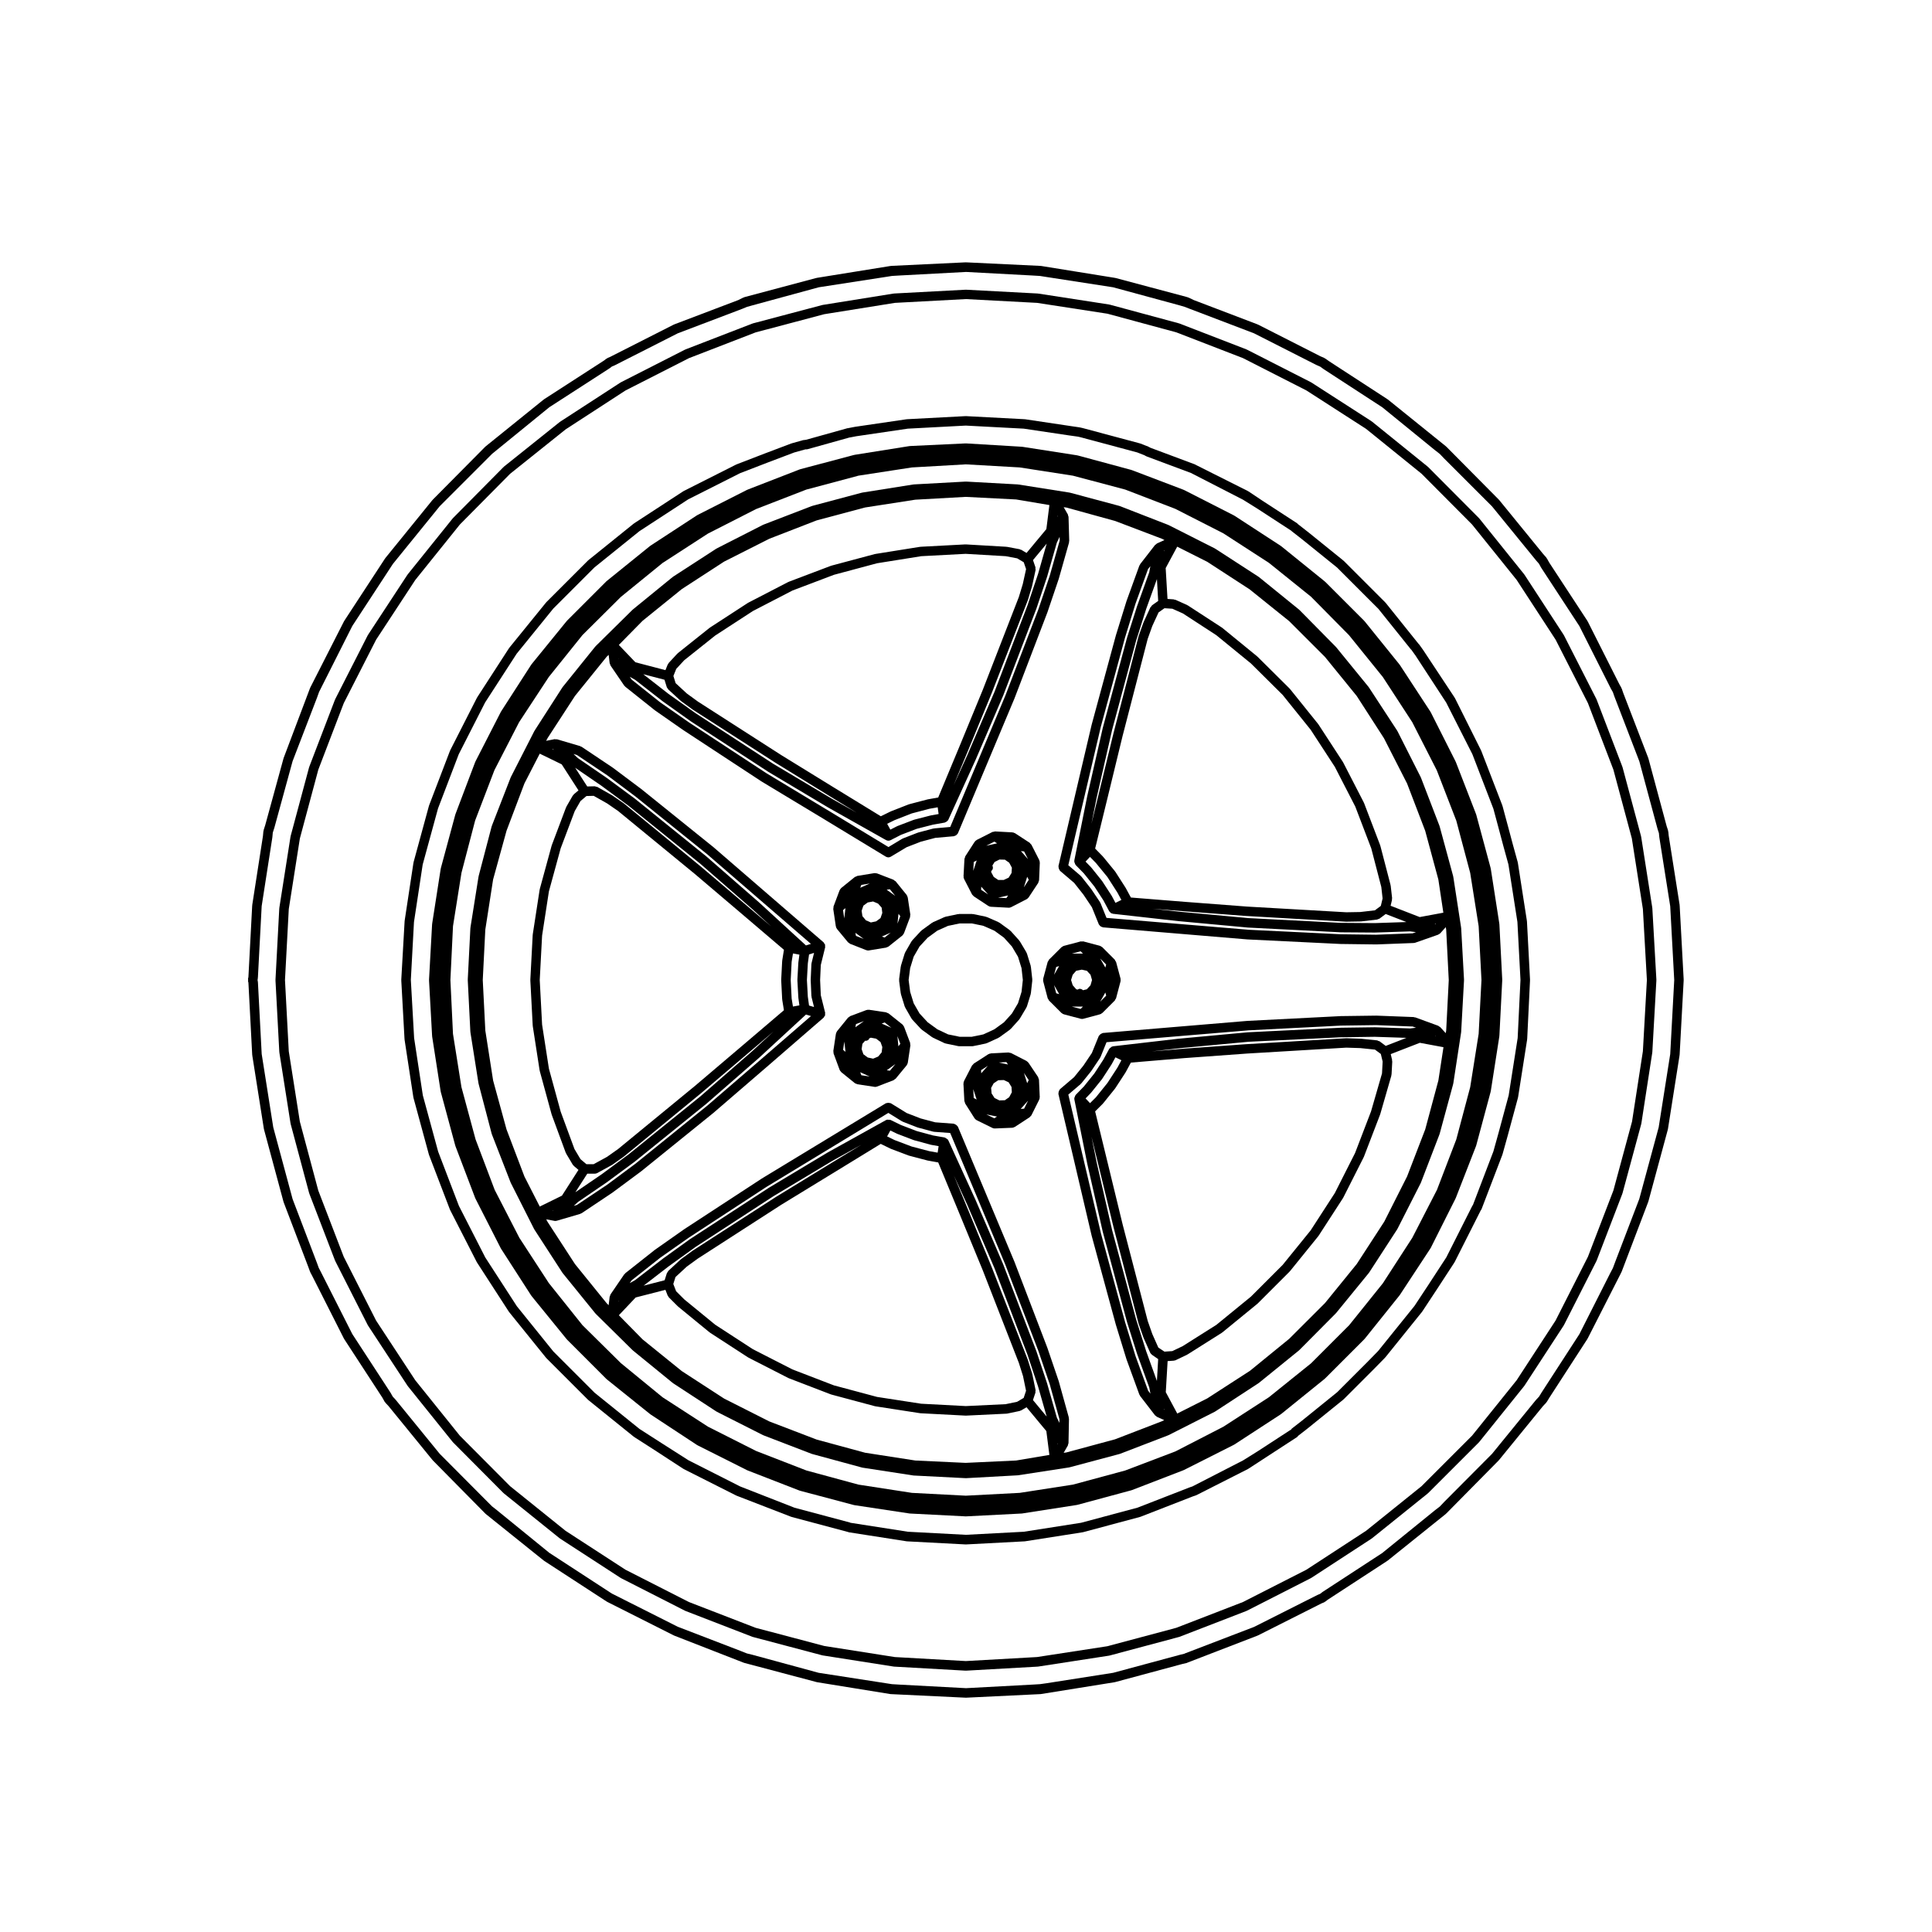
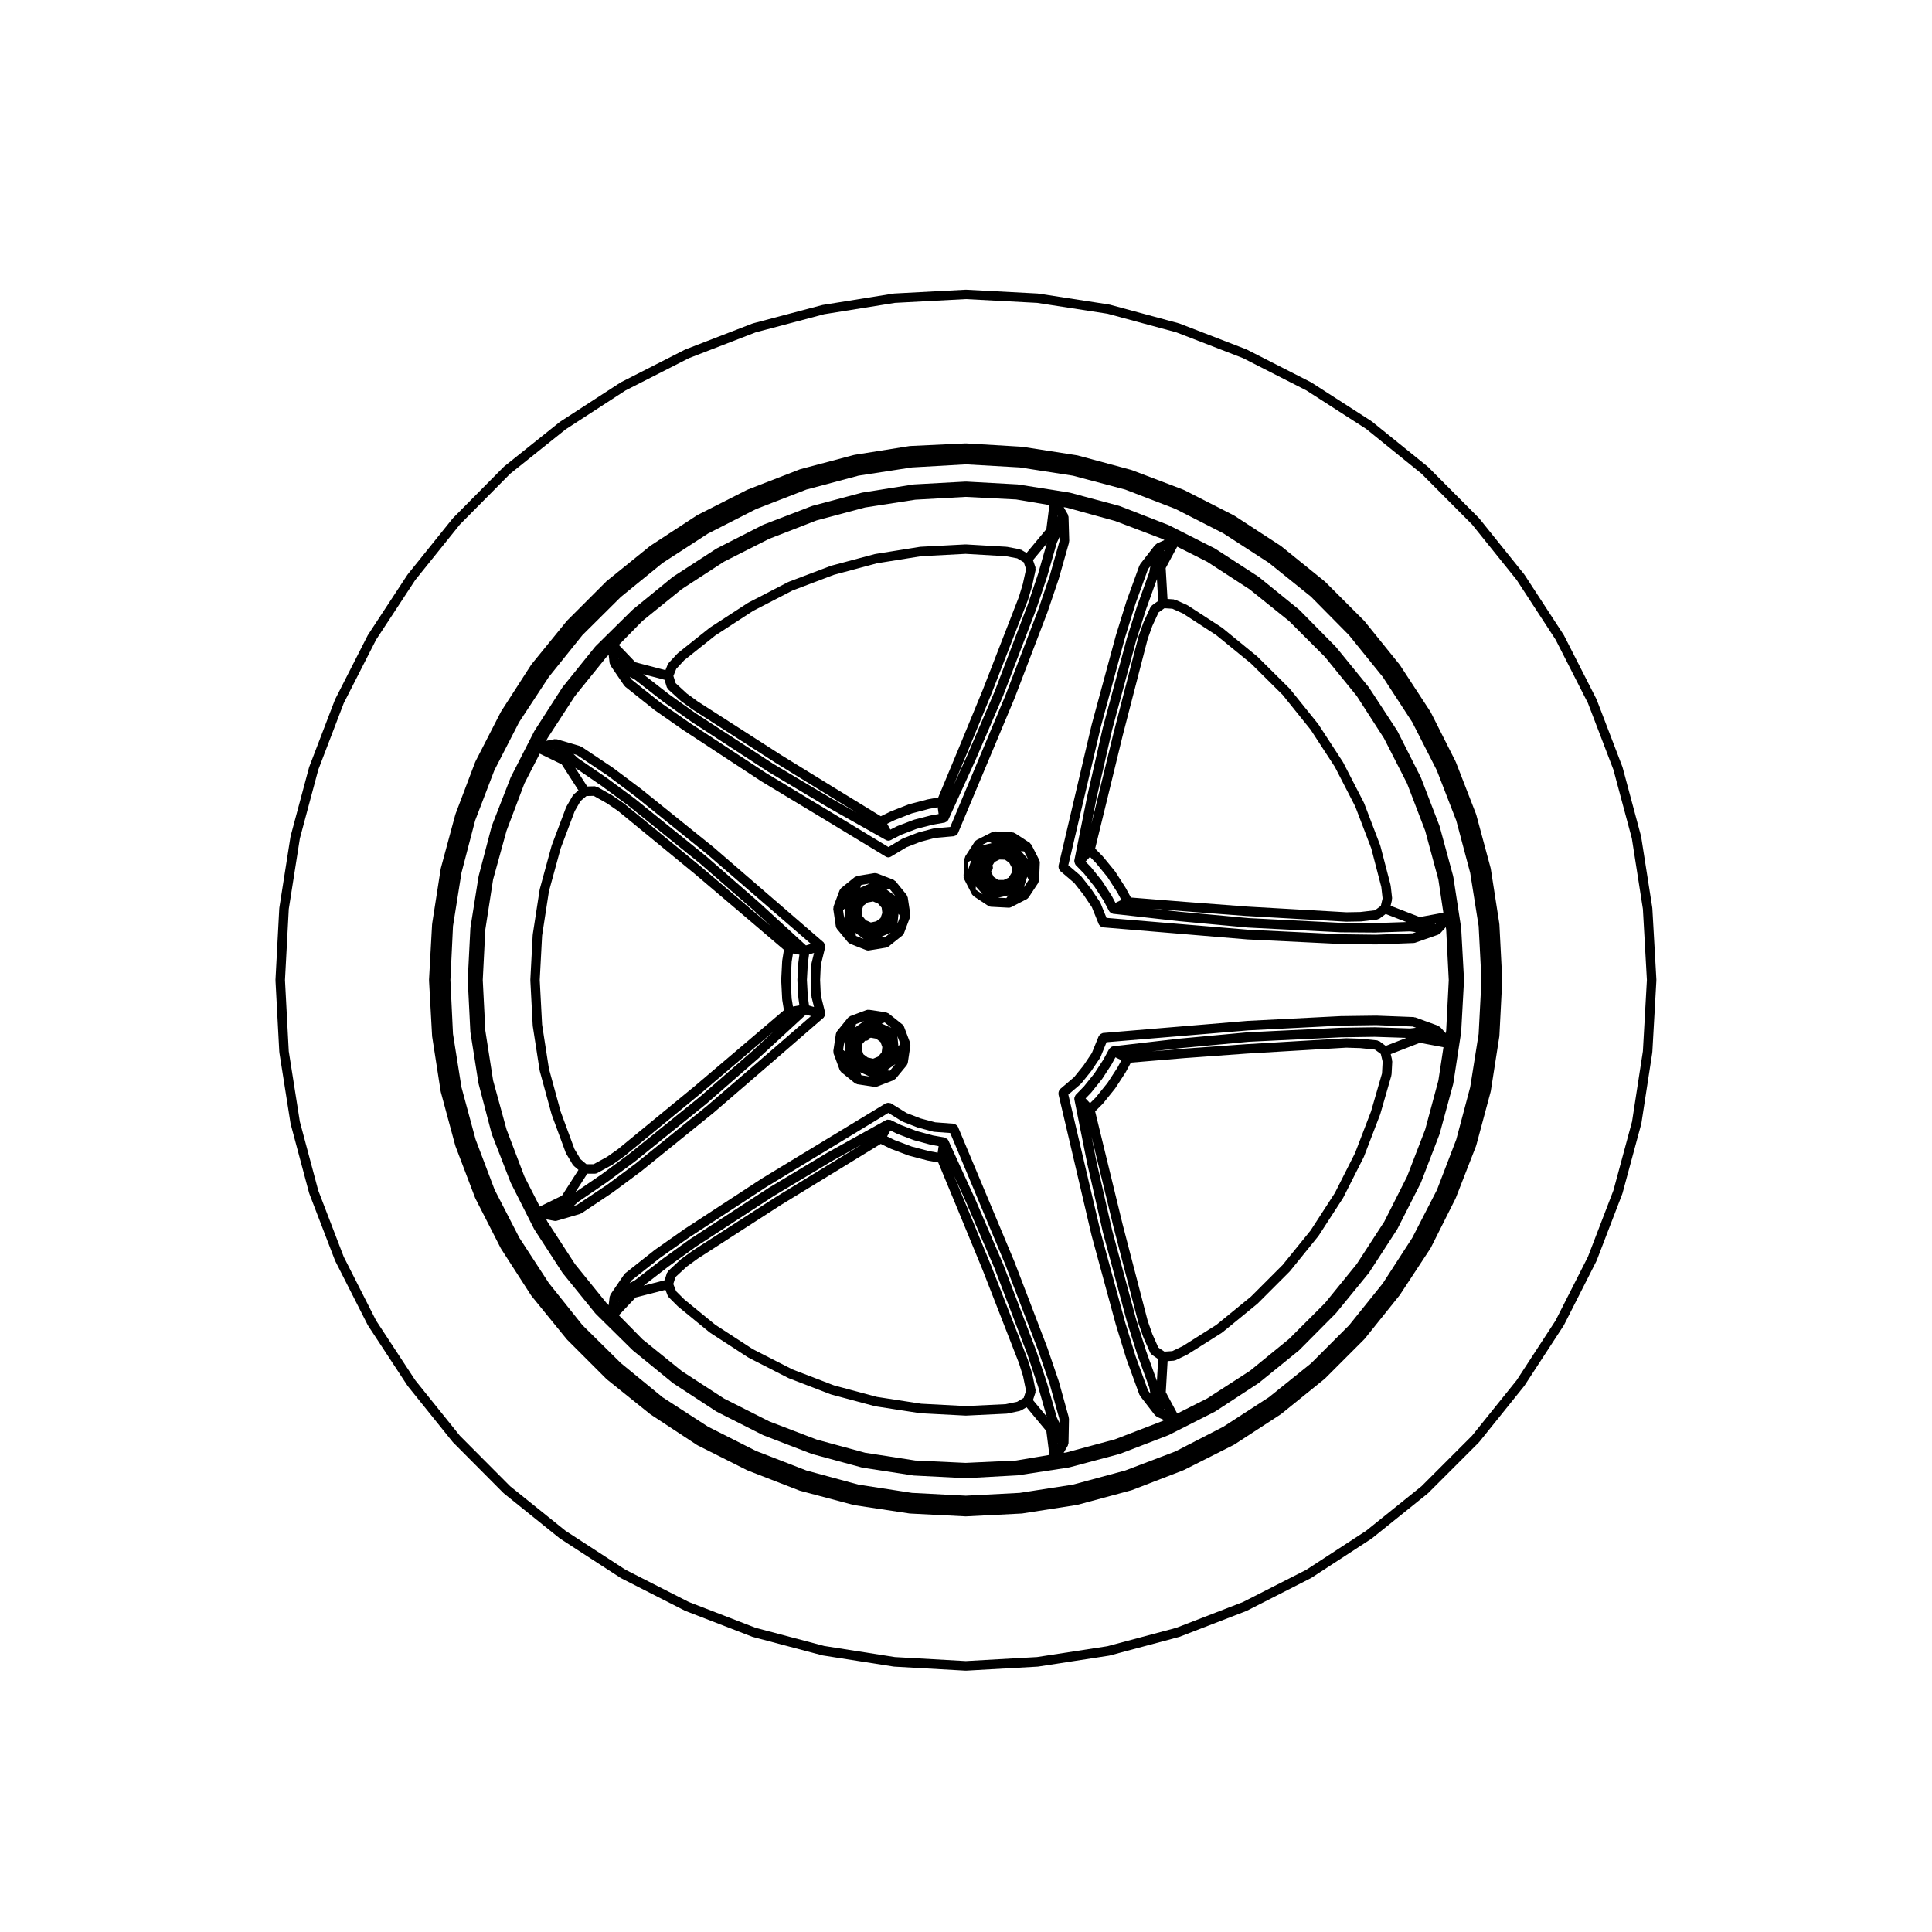
<svg xmlns="http://www.w3.org/2000/svg" fill="#000000" width="800px" height="800px" version="1.1" viewBox="144 144 512 512">
  <g>
-     <path d="m383.86 396.54c-0.02 0.051-0.082 0.066-0.098 0.117l-1.008 3.273c-0.012 0.039 0.016 0.07 0.012 0.109-0.012 0.039-0.051 0.059-0.055 0.102l-0.441 3.402c-0.004 0.059 0.039 0.105 0.047 0.16 0 0.059-0.051 0.105-0.047 0.16l0.441 3.402c0.004 0.047 0.047 0.066 0.055 0.105 0.004 0.039-0.02 0.07-0.012 0.105l1.008 3.273c0.016 0.055 0.07 0.082 0.098 0.125 0.02 0.039-0.004 0.09 0.016 0.125l1.699 2.961c0.031 0.055 0.09 0.082 0.133 0.125 0.023 0.031 0.012 0.07 0.035 0.102l2.332 2.519c0.031 0.035 0.082 0.02 0.117 0.051s0.031 0.09 0.07 0.109l2.769 2.012c0.039 0.031 0.09 0.02 0.133 0.047 0.035 0.016 0.035 0.059 0.07 0.074l3.082 1.457c0.07 0.031 0.145 0.031 0.215 0.051 0.023 0.004 0.035 0.039 0.066 0.039l3.34 0.691c0.086 0.02 0.168 0.031 0.25 0.031h3.465c0.086 0 0.172-0.012 0.258-0.031l3.336-0.691c0.031 0 0.039-0.035 0.07-0.039 0.07-0.02 0.137-0.016 0.207-0.051l3.148-1.445c0.035-0.02 0.039-0.066 0.07-0.086 0.051-0.023 0.102-0.016 0.141-0.047l2.769-2.012c0.039-0.031 0.039-0.086 0.074-0.121 0.035-0.031 0.09-0.02 0.121-0.051l2.266-2.519c0.023-0.031 0.012-0.066 0.035-0.09 0.031-0.047 0.082-0.066 0.105-0.109l1.762-2.961c0.031-0.047 0-0.09 0.02-0.133 0.031-0.051 0.09-0.082 0.105-0.137l1.008-3.273c0.012-0.039-0.02-0.082-0.012-0.117 0.012-0.047 0.055-0.07 0.059-0.117l0.379-3.394c0.004-0.051-0.039-0.09-0.039-0.141s0.047-0.09 0.039-0.141l-0.379-3.402c-0.004-0.047-0.051-0.066-0.059-0.109-0.012-0.039 0.02-0.082 0.012-0.121l-1.008-3.273c-0.016-0.055-0.074-0.07-0.102-0.121-0.023-0.051 0.004-0.105-0.023-0.152l-1.762-2.957c-0.02-0.039-0.07-0.039-0.102-0.074-0.031-0.035-0.012-0.09-0.047-0.121l-2.266-2.519c-0.035-0.035-0.09-0.023-0.125-0.059-0.035-0.031-0.031-0.086-0.07-0.117l-2.769-2.016c-0.039-0.031-0.098-0.012-0.133-0.031-0.047-0.023-0.055-0.086-0.102-0.105l-3.148-1.379c-0.051-0.02-0.098 0.012-0.137 0-0.051-0.016-0.07-0.066-0.117-0.074l-3.336-0.695c-0.047-0.012-0.086 0.031-0.133 0.023-0.047-0.004-0.074-0.051-0.121-0.051h-3.465c-0.051 0-0.074 0.047-0.121 0.051-0.047 0.004-0.086-0.035-0.133-0.023l-3.34 0.695c-0.051 0.012-0.07 0.066-0.117 0.082-0.051 0.016-0.098-0.016-0.141 0.004l-3.082 1.379c-0.047 0.02-0.051 0.074-0.098 0.102-0.047 0.023-0.098 0-0.133 0.031l-2.769 2.016c-0.035 0.023-0.031 0.082-0.066 0.105-0.035 0.023-0.086 0.02-0.117 0.055l-2.332 2.519c-0.035 0.039-0.02 0.098-0.051 0.137s-0.09 0.047-0.117 0.09l-1.699 2.957c-0.016 0.035 0.012 0.09-0.008 0.133zm1.34 4.023 0.934-3.031 1.559-2.711 2.156-2.328 2.559-1.863 2.836-1.27 3.078-0.641h3.215l3.066 0.641 2.91 1.281 2.543 1.848 2.102 2.332 1.621 2.727 0.934 3.012 0.348 3.148-0.344 3.144-0.934 3.012-1.621 2.731-2.102 2.332-2.559 1.855-2.906 1.344-3.062 0.629h-3.215l-3.059-0.629-2.84-1.34-2.57-1.867-2.156-2.328-1.559-2.715-0.934-3.031-0.406-3.141z" />
    <path d="m364.9 422.98c0.012 0.066-0.031 0.117-0.004 0.176l1.633 4.41c0.023 0.07 0.09 0.102 0.125 0.156 0.02 0.047 0 0.098 0.031 0.133 0.031 0.039 0.09 0.023 0.121 0.066 0.012 0.012 0.02 0.031 0.035 0.047 0.035 0.047 0.031 0.105 0.074 0.141l3.656 2.957c0.016 0.016 0.035 0.004 0.051 0.016 0.121 0.098 0.266 0.121 0.414 0.168 0.055 0.016 0.082 0.074 0.141 0.086l4.594 0.695c0.059 0.012 0.121 0.016 0.188 0.016 0.047 0 0.09-0.004 0.133-0.004 0.02-0.004 0.031-0.031 0.051-0.031 0.09-0.012 0.18-0.016 0.266-0.051l4.41-1.699c0.07-0.023 0.086-0.105 0.145-0.141 0.105-0.059 0.203-0.102 0.289-0.188 0.023-0.031 0.066-0.02 0.09-0.047l2.961-3.594c0.031-0.039 0.016-0.098 0.039-0.133 0.047-0.066 0.117-0.102 0.145-0.172 0.02-0.055-0.012-0.105 0-0.16 0.016-0.059 0.074-0.09 0.086-0.145l0.695-4.664c0.012-0.059-0.039-0.105-0.039-0.168 0-0.105 0-0.195-0.031-0.309-0.012-0.055 0.023-0.105 0.004-0.156l-1.637-4.336c-0.02-0.059-0.09-0.082-0.121-0.125-0.031-0.059-0.004-0.117-0.039-0.172-0.035-0.051-0.105-0.047-0.145-0.09-0.039-0.047-0.035-0.109-0.086-0.152l-3.715-2.961c-0.047-0.039-0.105-0.016-0.156-0.047-0.102-0.066-0.18-0.098-0.297-0.125-0.055-0.016-0.086-0.082-0.145-0.09l-4.602-0.695c-0.059-0.012-0.105 0.039-0.168 0.039-0.055 0-0.102-0.051-0.156-0.051-0.059 0.012-0.09 0.07-0.141 0.082-0.059 0.016-0.109-0.023-0.168 0l-4.344 1.633c-0.055 0.023-0.07 0.09-0.117 0.109-0.105 0.055-0.176 0.109-0.258 0.191-0.047 0.039-0.117 0.031-0.156 0.082l-2.961 3.652c-0.039 0.051-0.02 0.117-0.051 0.172-0.031 0.055-0.102 0.066-0.121 0.117-0.02 0.051 0.012 0.109-0.004 0.172-0.016 0.059-0.074 0.09-0.086 0.145l-0.691 4.602c-0.004 0.055 0.035 0.098 0.035 0.141-0.012 0.109 0 0.195 0.027 0.301zm17.695-2.359-0.516 0.656-0.25-2.684zm-10.324 8.332-0.312-0.797 2.527 1.133zm9.016-2.965-1.445 1.758-0.84-0.117 2.277-1.641zm-2.844-11.031 1.785 1.426-2.57-1.129zm-5.07 4.871c0.262 0 0.523-0.082 0.75-0.246 0.137-0.105 0.16-0.273 0.242-0.402l0.414-0.18 1.406 0.258 1.164 0.895 0.473 1.328-0.172 1.414-0.754 0.898-0.188 0.211-1.316 0.555-1.426-0.309-1.16-0.863-0.469-1.355 0.211-1.406 0.746-0.848c0.035 0.012 0.051 0.051 0.078 0.051zm-2.531-4.43 2.109-0.797-2.258 1.633zm-3.09 4.641 0.309 2.707-0.629-0.527z" />
-     <path d="m419.34 430.1c0-0.066-0.059-0.102-0.074-0.156-0.02-0.117-0.051-0.207-0.105-0.312-0.031-0.059 0-0.121-0.035-0.176l-2.578-3.84c-0.031-0.051-0.098-0.047-0.121-0.09-0.039-0.039-0.023-0.102-0.07-0.137-0.047-0.047-0.109-0.031-0.168-0.059-0.051-0.039-0.055-0.105-0.105-0.137l-4.16-2.137c-0.055-0.035-0.117 0-0.176-0.02-0.105-0.039-0.195-0.059-0.312-0.07-0.055 0-0.098-0.059-0.152-0.051l-4.727 0.246c-0.07 0.004-0.105 0.07-0.168 0.082-0.066 0.016-0.117-0.031-0.188-0.012-0.051 0.02-0.066 0.082-0.109 0.105-0.047 0.02-0.105-0.004-0.145 0.023l-3.906 2.519c-0.051 0.035-0.051 0.098-0.098 0.133-0.09 0.082-0.145 0.141-0.211 0.238-0.035 0.051-0.105 0.059-0.133 0.109l-2.141 4.156c-0.023 0.055 0.004 0.109-0.016 0.168-0.02 0.059-0.086 0.082-0.098 0.137-0.012 0.066 0.035 0.109 0.031 0.176-0.004 0.059-0.059 0.102-0.059 0.16l0.25 4.66c0 0.059 0.055 0.09 0.066 0.145 0.02 0.105 0.051 0.188 0.102 0.289 0.023 0.059 0 0.117 0.031 0.172l2.519 3.969c0.039 0.07 0.109 0.102 0.16 0.152 0.023 0.023 0.016 0.07 0.047 0.098 0.031 0.031 0.07 0.02 0.102 0.039 0.066 0.055 0.117 0.117 0.188 0.156 0.004 0 0.004 0.012 0.012 0.012l4.18 2.055 0.039 0.02c0.18 0.09 0.371 0.133 0.559 0.133h0.051l4.66-0.188c0.012 0 0.016-0.012 0.023-0.012 0.098-0.004 0.188-0.016 0.289-0.047 0.047-0.012 0.059-0.07 0.105-0.086 0.074-0.031 0.152-0.023 0.223-0.066l3.965-2.59c0.02-0.012 0.02-0.039 0.039-0.059 0.039-0.02 0.059-0.066 0.09-0.102 0.07-0.055 0.109-0.102 0.168-0.172 0.039-0.059 0.105-0.098 0.145-0.16l2.074-4.152c0.023-0.051-0.004-0.102 0.012-0.145 0.023-0.059 0.086-0.09 0.102-0.152 0.012-0.059-0.035-0.105-0.031-0.16 0.004-0.055 0.059-0.102 0.059-0.156zm-8.641-4.637 0.43 0.641-2.414-0.527zm-8.652 9.512-0.121-2.301 0.012 0.004 0.883 2.707zm1.957-7.371 1.785-1.152-1.75 1.977zm3.488 12.758-2.074-1.02 0.012-0.004 2.793 0.559zm3.953-5.594-1.148 0.805-1.445 0.047-1.293-0.645-0.781-1.219-0.121-1.445 0.672-1.219 1.215-0.82 1.473-0.047 1.273 0.59 0.77 1.238 0.086 1.406zm3.949 3.047-0.891 0.051 1.883-2.102 0.031 0.004zm0.816-6.762-0.855-2.707 1.27 1.891z" />
-     <path d="m420.48 403.86c0.004 0.059-0.039 0.105-0.023 0.168l1.195 4.535c0.02 0.066 0.082 0.102 0.105 0.152 0.039 0.105 0.098 0.168 0.152 0.25 0.039 0.051 0.023 0.121 0.07 0.168l3.344 3.336c0.047 0.051 0.117 0.031 0.168 0.07 0.051 0.039 0.059 0.117 0.117 0.145 0.066 0.035 0.137 0.031 0.203 0.051 0.035 0.016 0.047 0.051 0.082 0.059l4.527 1.199c0.105 0.031 0.215 0.039 0.324 0.039 0.105 0 0.215-0.016 0.324-0.039l4.469-1.199c0.039-0.012 0.051-0.051 0.082-0.059 0.07-0.02 0.137-0.016 0.203-0.051 0.059-0.031 0.066-0.105 0.117-0.145 0.051-0.039 0.121-0.02 0.172-0.07l3.336-3.336c0.039-0.039 0.031-0.105 0.059-0.156 0.07-0.082 0.109-0.145 0.156-0.246 0.031-0.066 0.09-0.102 0.105-0.168l1.199-4.535c0.016-0.059-0.031-0.105-0.02-0.168 0.004-0.055 0.059-0.098 0.059-0.156s-0.055-0.102-0.066-0.16c-0.004-0.059 0.039-0.105 0.023-0.168l-1.199-4.473c-0.02-0.059-0.082-0.082-0.105-0.133-0.047-0.105-0.09-0.188-0.16-0.277-0.031-0.047-0.02-0.109-0.059-0.156l-3.336-3.336c-0.051-0.047-0.117-0.031-0.172-0.07-0.055-0.039-0.059-0.109-0.117-0.145-0.051-0.023-0.105 0-0.152-0.016-0.055-0.02-0.07-0.082-0.125-0.098l-4.469-1.195c-0.07-0.016-0.117 0.031-0.176 0.023-0.109-0.016-0.195-0.016-0.309 0-0.059 0.004-0.105-0.039-0.168-0.02l-4.527 1.195c-0.055 0.016-0.074 0.074-0.121 0.098-0.047 0.02-0.105-0.012-0.156 0.016-0.059 0.031-0.07 0.105-0.117 0.145-0.055 0.043-0.129 0.027-0.176 0.07l-3.344 3.336c-0.047 0.047-0.031 0.117-0.07 0.168-0.07 0.09-0.109 0.168-0.156 0.273-0.02 0.055-0.086 0.074-0.102 0.133l-1.195 4.473c-0.016 0.059 0.031 0.109 0.023 0.172-0.012 0.055-0.07 0.098-0.07 0.156 0.004 0.059 0.062 0.082 0.074 0.145zm16.664-4.254-0.215 0.805-1.367-2.387zm-0.219 7.422 0.227 0.836-1.594 1.594zm-6.555 4.348-2.281-0.605 0.004-0.012h2.902zm0-15.277 0.625 0.613h-2.902l-0.004-0.012zm-2.094 6.223 0.926-1.055 1.152-0.23s0-0.004 0.004-0.004h0.023l0.293-0.066 1.359 0.301 0.969 1.055 0.395 1.387-0.395 1.387-0.984 1.074-1.012 0.25c-0.23-0.23-0.543-0.379-0.898-0.379-0.207 0-0.352 0.133-0.523 0.215l-0.367-0.09-0.941-1.074-0.434-1.387zm-4.371-2.07 0.777-0.223-1.34 2.301zm0.801 7.199-0.801-0.227-0.57-2.168z" />
    <path d="m365.61 389.71c0.016 0.059-0.02 0.117 0.004 0.176 0.031 0.066 0.098 0.09 0.133 0.145 0.023 0.035 0.004 0.086 0.035 0.117l2.961 3.586c0.023 0.031 0.07 0.016 0.098 0.047 0.086 0.09 0.176 0.141 0.281 0.203 0.055 0.031 0.07 0.105 0.133 0.125l4.344 1.703c0.09 0.035 0.18 0.035 0.277 0.051 0.02 0 0.031 0.023 0.051 0.023 0.047 0.004 0.086 0.004 0.133 0.004 0.07 0 0.137-0.004 0.203-0.016l4.602-0.754c0.066-0.012 0.09-0.074 0.152-0.098 0.137-0.039 0.273-0.059 0.387-0.145 0.012-0.012 0.031-0.004 0.039-0.016l3.715-2.957c0.047-0.035 0.035-0.102 0.074-0.137 0.02-0.02 0.031-0.039 0.051-0.059 0.031-0.035 0.09-0.02 0.121-0.066 0.023-0.039 0.004-0.086 0.023-0.125 0.035-0.059 0.098-0.09 0.121-0.152l1.637-4.344c0.02-0.051-0.016-0.102-0.004-0.152 0.023-0.109 0.031-0.195 0.031-0.309 0-0.066 0.051-0.105 0.039-0.172l-0.695-4.602c-0.012-0.059-0.07-0.09-0.09-0.145-0.02-0.055 0.02-0.117-0.004-0.176-0.023-0.055-0.09-0.066-0.121-0.117-0.031-0.055-0.012-0.121-0.051-0.172l-2.961-3.652c-0.035-0.047-0.102-0.035-0.141-0.074-0.082-0.082-0.156-0.125-0.258-0.18-0.055-0.031-0.07-0.102-0.125-0.121l-4.41-1.703c-0.066-0.023-0.121 0.02-0.188 0.004-0.066-0.016-0.102-0.082-0.168-0.086-0.055-0.004-0.098 0.047-0.145 0.051-0.055 0-0.102-0.047-0.156-0.035l-4.594 0.754c-0.059 0.012-0.086 0.07-0.137 0.086-0.105 0.031-0.18 0.07-0.277 0.125-0.055 0.031-0.121 0.012-0.172 0.051l-3.656 2.957c-0.055 0.047-0.047 0.117-0.09 0.172-0.047 0.047-0.121 0.047-0.16 0.105-0.031 0.047-0.004 0.105-0.031 0.152-0.023 0.051-0.086 0.059-0.105 0.109l-1.633 4.348c-0.02 0.059 0.02 0.117 0.004 0.176-0.023 0.105-0.039 0.195-0.035 0.309 0 0.051-0.047 0.09-0.035 0.145l0.691 4.66c0.016 0.074 0.082 0.109 0.102 0.18zm16.5-3.535 0.48 0.621-0.75 1.984zm-3.684 6.277-0.719-0.262 2.336-1.023zm1.402-12.785 1.422 1.75-2.277-1.633zm-3.121 3.801 0.941 1.066 0.172 1.395-0.473 1.375-1.16 0.863-1.406 0.297-1.008-0.457c-0.016-0.004-0.035 0.004-0.051 0-0.016-0.004-0.016-0.023-0.035-0.031l-0.195-0.07-0.941-1.113-0.211-1.422 0.469-1.359 1.145-0.848 1.426-0.262zm-4.441-4.961 2.238-0.367-2.535 1.125zm0.625 14.316-2.055-0.805-0.141-0.805zm-4.844-8.16-0.309 2.731-0.324-2.203z" />
-     <path d="m399.35 376.58c0.016 0.066 0.074 0.102 0.102 0.16 0.016 0.051-0.012 0.102 0.012 0.145l2.141 4.156c0.035 0.07 0.105 0.102 0.152 0.16 0.051 0.07 0.098 0.117 0.16 0.172 0.023 0.02 0.039 0.051 0.066 0.07 0.023 0.016 0.02 0.055 0.051 0.07l3.906 2.586c0.059 0.039 0.125 0.031 0.195 0.055 0.039 0.02 0.051 0.07 0.098 0.086 0.105 0.035 0.211 0.047 0.312 0.051 0.016 0 0.02 0.012 0.031 0.012l4.727 0.25h0.07c0.191 0 0.387-0.047 0.57-0.141l0.012-0.004h0.012l4.141-2.133c0.059-0.031 0.105-0.098 0.156-0.137 0.031-0.023 0.074-0.016 0.105-0.039 0.031-0.023 0.02-0.07 0.047-0.098 0.055-0.055 0.121-0.086 0.168-0.152l2.578-3.906c0.035-0.051 0.012-0.109 0.031-0.168 0.055-0.105 0.086-0.195 0.105-0.312 0.012-0.059 0.07-0.102 0.07-0.168l0.195-4.727c0-0.059-0.055-0.102-0.059-0.16-0.004-0.055 0.039-0.105 0.031-0.16-0.016-0.059-0.082-0.086-0.102-0.137-0.02-0.051 0.016-0.109-0.012-0.168l-2.086-4.09c-0.02-0.051-0.086-0.055-0.109-0.102-0.066-0.098-0.125-0.156-0.211-0.23-0.051-0.047-0.051-0.117-0.105-0.156l-3.965-2.586c-0.051-0.035-0.117-0.004-0.172-0.031-0.055-0.023-0.074-0.098-0.133-0.109-0.059-0.016-0.105 0.023-0.168 0.016-0.055-0.012-0.09-0.07-0.145-0.07l-4.656-0.25c-0.074-0.004-0.109 0.055-0.176 0.059-0.117 0.012-0.203 0.02-0.309 0.059-0.055 0.02-0.105-0.012-0.156 0.012l-4.223 2.141c-0.059 0.031-0.066 0.102-0.121 0.141-0.051 0.035-0.117 0.016-0.168 0.059-0.047 0.039-0.031 0.105-0.07 0.152-0.035 0.039-0.102 0.039-0.133 0.09l-2.519 3.906c-0.031 0.051-0.004 0.109-0.031 0.168-0.051 0.102-0.082 0.18-0.102 0.293-0.012 0.059-0.07 0.098-0.07 0.156l-0.25 4.66c0 0.059 0.051 0.102 0.055 0.16-0.016 0.074-0.059 0.125-0.051 0.191zm16.012 2.523-0.012-0.012 0.867-2.734 0.418 0.816zm0.035-9.469 1.023 2.012h-0.016l-1.848-2.086zm-4.695 12.375-2.203-0.117 2.664-0.59zm-0.395-10.184 1.145 0.805 0.707 1.316-0.086 1.395-0.77 1.246-1.293 0.605h-1.473l-1.188-0.805-0.676-1.266 0.035-0.316c0.125-0.121 0.266-0.23 0.332-0.406 0.141-0.344 0.102-0.699-0.051-1.012l0.59-0.953 1.289-0.648zm-2.793-4.781 0.734 0.449-2.828 0.629-0.012-0.012zm-3.469 11.938 1.824 2.055-1.859-1.23zm-1.992-6.547 0.781-0.402-0.887 2.691-0.016 0.004z" />
+     <path d="m399.35 376.58c0.016 0.066 0.074 0.102 0.102 0.16 0.016 0.051-0.012 0.102 0.012 0.145l2.141 4.156c0.035 0.07 0.105 0.102 0.152 0.16 0.051 0.07 0.098 0.117 0.16 0.172 0.023 0.02 0.039 0.051 0.066 0.07 0.023 0.016 0.02 0.055 0.051 0.07l3.906 2.586c0.059 0.039 0.125 0.031 0.195 0.055 0.039 0.02 0.051 0.07 0.098 0.086 0.105 0.035 0.211 0.047 0.312 0.051 0.016 0 0.02 0.012 0.031 0.012l4.727 0.25h0.07c0.191 0 0.387-0.047 0.57-0.141l0.012-0.004h0.012l4.141-2.133c0.059-0.031 0.105-0.098 0.156-0.137 0.031-0.023 0.074-0.016 0.105-0.039 0.031-0.023 0.02-0.07 0.047-0.098 0.055-0.055 0.121-0.086 0.168-0.152l2.578-3.906c0.035-0.051 0.012-0.109 0.031-0.168 0.055-0.105 0.086-0.195 0.105-0.312 0.012-0.059 0.07-0.102 0.07-0.168l0.195-4.727c0-0.059-0.055-0.102-0.059-0.16-0.004-0.055 0.039-0.105 0.031-0.16-0.016-0.059-0.082-0.086-0.102-0.137-0.02-0.051 0.016-0.109-0.012-0.168l-2.086-4.09c-0.02-0.051-0.086-0.055-0.109-0.102-0.066-0.098-0.125-0.156-0.211-0.23-0.051-0.047-0.051-0.117-0.105-0.156l-3.965-2.586c-0.051-0.035-0.117-0.004-0.172-0.031-0.055-0.023-0.074-0.098-0.133-0.109-0.059-0.016-0.105 0.023-0.168 0.016-0.055-0.012-0.09-0.07-0.145-0.07l-4.656-0.25c-0.074-0.004-0.109 0.055-0.176 0.059-0.117 0.012-0.203 0.02-0.309 0.059-0.055 0.02-0.105-0.012-0.156 0.012l-4.223 2.141c-0.059 0.031-0.066 0.102-0.121 0.141-0.051 0.035-0.117 0.016-0.168 0.059-0.047 0.039-0.031 0.105-0.07 0.152-0.035 0.039-0.102 0.039-0.133 0.09l-2.519 3.906c-0.031 0.051-0.004 0.109-0.031 0.168-0.051 0.102-0.082 0.18-0.102 0.293-0.012 0.059-0.07 0.098-0.07 0.156l-0.25 4.66c0 0.059 0.051 0.102 0.055 0.16-0.016 0.074-0.059 0.125-0.051 0.191zm16.012 2.523-0.012-0.012 0.867-2.734 0.418 0.816zm0.035-9.469 1.023 2.012h-0.016l-1.848-2.086zm-4.695 12.375-2.203-0.117 2.664-0.59zm-0.395-10.184 1.145 0.805 0.707 1.316-0.086 1.395-0.77 1.246-1.293 0.605h-1.473l-1.188-0.805-0.676-1.266 0.035-0.316c0.125-0.121 0.266-0.23 0.332-0.406 0.141-0.344 0.102-0.699-0.051-1.012l0.59-0.953 1.289-0.648m-2.793-4.781 0.734 0.449-2.828 0.629-0.012-0.012zm-3.469 11.938 1.824 2.055-1.859-1.23zm-1.992-6.547 0.781-0.402-0.887 2.691-0.016 0.004z" />
    <path d="m268.65 417.43c0 0.023 0.023 0.039 0.031 0.066 0.004 0.023-0.02 0.047-0.016 0.07l2.141 13.543c0.004 0.023 0.031 0.035 0.035 0.066 0.004 0.02-0.012 0.039-0.004 0.059l3.465 13.227c0.004 0.031 0.035 0.039 0.047 0.07 0.004 0.02-0.012 0.047 0 0.07l4.973 12.781c0.012 0.023 0.035 0.035 0.047 0.059 0.012 0.016-0.004 0.035 0.004 0.051l6.176 12.223c0.012 0.023 0.039 0.035 0.055 0.059 0.012 0.02 0 0.039 0.012 0.055l7.43 11.461c0.016 0.023 0.047 0.035 0.066 0.059 0.012 0.016 0 0.035 0.016 0.051l8.629 10.641c0.016 0.02 0.047 0.012 0.059 0.031 0.02 0.02 0.012 0.055 0.031 0.074l9.766 9.637c0.016 0.016 0.039 0.012 0.055 0.023 0.02 0.016 0.016 0.047 0.031 0.055l10.578 8.629c0.02 0.016 0.051 0.012 0.07 0.02 0.02 0.02 0.016 0.047 0.035 0.059l11.461 7.488c0.023 0.02 0.055 0.012 0.082 0.031 0.02 0.012 0.02 0.031 0.039 0.039l12.219 6.184c0.023 0.012 0.055 0.004 0.082 0.02 0.016 0.004 0.02 0.023 0.035 0.031l12.781 4.914c0.031 0.012 0.066 0.012 0.098 0.02 0.012 0 0.016 0.02 0.023 0.02l13.227 3.594c0.039 0.012 0.074 0.012 0.117 0.016 0.004 0.004 0.012 0.016 0.02 0.016l13.48 2.074c0.039 0.004 0.082 0.012 0.121 0.012h0.004l13.73 0.699h0.066 0.07l13.664-0.754c0.004 0 0.012-0.004 0.012-0.004 0.039-0.004 0.082-0.004 0.117-0.012l13.473-2.074c0.012 0 0.016-0.012 0.023-0.016 0.035-0.004 0.074 0 0.109-0.012l13.227-3.531c0.012 0 0.016-0.02 0.031-0.02 0.031-0.012 0.066-0.012 0.102-0.02l12.781-4.914c0.012-0.004 0.016-0.023 0.031-0.031 0.031-0.016 0.059-0.012 0.086-0.02l12.219-6.184c0.02-0.012 0.02-0.031 0.039-0.039 0.023-0.02 0.059-0.012 0.082-0.031l11.461-7.488c0.02-0.016 0.02-0.039 0.039-0.055 0.02-0.016 0.051-0.004 0.07-0.023l10.637-8.625c0.02-0.016 0.02-0.047 0.039-0.066 0.02-0.02 0.047-0.012 0.066-0.031l9.637-9.703c0.02-0.016 0.012-0.047 0.031-0.059 0.012-0.02 0.039-0.012 0.055-0.031l8.691-10.641c0.016-0.016 0.004-0.035 0.016-0.051 0.02-0.023 0.051-0.035 0.07-0.066l7.43-11.453c0.012-0.02 0-0.039 0.012-0.059 0.012-0.023 0.039-0.035 0.055-0.059l6.176-12.156c0.012-0.016-0.012-0.035 0-0.055 0.016-0.031 0.039-0.039 0.051-0.066l4.914-12.781c0.012-0.02-0.004-0.047 0-0.066 0.012-0.02 0.035-0.035 0.039-0.059l3.594-13.227c0.012-0.023-0.012-0.047-0.012-0.07 0.012-0.031 0.039-0.039 0.039-0.07l2.074-13.543c0.004-0.023-0.016-0.039-0.012-0.066 0-0.023 0.023-0.035 0.023-0.059l0.754-13.668c0.004-0.023-0.023-0.047-0.023-0.07 0-0.023 0.031-0.039 0.023-0.07l-0.754-13.664c0-0.023-0.023-0.035-0.031-0.059 0-0.02 0.02-0.039 0.016-0.066l-2.074-13.48c0-0.023-0.031-0.035-0.039-0.066 0-0.023 0.02-0.047 0.012-0.074l-3.594-13.227c-0.004-0.023-0.031-0.031-0.039-0.055-0.012-0.02 0.012-0.047 0-0.07l-4.914-12.781c-0.004-0.02-0.035-0.023-0.047-0.051-0.012-0.023 0.004-0.047-0.004-0.066l-6.176-12.219c-0.016-0.02-0.047-0.023-0.055-0.047-0.016-0.023 0-0.051-0.016-0.074l-7.492-11.461c-0.016-0.02-0.047-0.02-0.059-0.039-0.016-0.02 0-0.051-0.02-0.07l-8.625-10.578c-0.016-0.02-0.047-0.016-0.059-0.031-0.016-0.016-0.004-0.039-0.023-0.055l-9.633-9.766c-0.02-0.02-0.051-0.012-0.07-0.031-0.02-0.016-0.02-0.047-0.039-0.066l-10.637-8.629c-0.02-0.016-0.051-0.004-0.07-0.02-0.02-0.016-0.02-0.047-0.039-0.059l-11.461-7.43c-0.023-0.016-0.051 0-0.07-0.012-0.023-0.012-0.031-0.039-0.051-0.055l-12.219-6.176c-0.02-0.012-0.047 0.004-0.066-0.004-0.02-0.012-0.023-0.035-0.051-0.047l-12.781-4.973c-0.02-0.012-0.047 0.012-0.07 0-0.023-0.012-0.031-0.039-0.059-0.047l-13.16-3.527c-0.023-0.004-0.047 0.016-0.07 0.012-0.023-0.004-0.035-0.031-0.066-0.035l-13.543-2.141c-0.02-0.004-0.039 0.02-0.07 0.016-0.02 0-0.031-0.023-0.059-0.031l-13.664-0.75c-0.023 0-0.039 0.023-0.066 0.023-0.031 0-0.039-0.023-0.07-0.023l-13.73 0.75c-0.023 0-0.035 0.023-0.059 0.031-0.023 0-0.047-0.02-0.07-0.016l-13.48 2.141c-0.023 0.004-0.035 0.031-0.059 0.035-0.023 0.004-0.047-0.016-0.07-0.012l-13.227 3.527c-0.023 0.004-0.031 0.035-0.055 0.047-0.023 0.012-0.047-0.012-0.07 0l-12.781 4.918c-0.023 0.012-0.023 0.039-0.051 0.051-0.02 0.012-0.047-0.004-0.07 0.004l-12.219 6.231c-0.02 0.012-0.02 0.039-0.047 0.051-0.02 0.012-0.047 0-0.066 0.012l-11.461 7.43c-0.02 0.016-0.02 0.047-0.039 0.059-0.02 0.016-0.051 0.004-0.07 0.02l-10.578 8.629c-0.016 0.016-0.016 0.039-0.031 0.055-0.016 0.016-0.039 0.012-0.055 0.023l-9.766 9.633c-0.02 0.02-0.012 0.051-0.031 0.07-0.02 0.02-0.051 0.016-0.066 0.035l-8.629 10.707c-0.016 0.02-0.004 0.047-0.02 0.066-0.016 0.02-0.047 0.02-0.059 0.039l-7.367 11.461c-0.012 0.02 0 0.047-0.012 0.066-0.012 0.02-0.039 0.02-0.051 0.039l-6.238 12.219c-0.012 0.02 0.004 0.047-0.004 0.066-0.012 0.02-0.035 0.023-0.047 0.051l-4.973 12.781c-0.012 0.023 0.012 0.051 0 0.074-0.012 0.023-0.039 0.035-0.047 0.059l-3.465 13.227c-0.004 0.02 0.016 0.039 0.012 0.066-0.004 0.023-0.031 0.035-0.035 0.059l-2.141 13.48c-0.004 0.023 0.016 0.039 0.016 0.066-0.004 0.023-0.031 0.039-0.031 0.066l-0.695 13.664c0 0.023 0.02 0.039 0.02 0.066 0 0.023-0.02 0.039-0.02 0.066zm144.64 113.62-13.395 0.625-13.336-0.625-13.297-2.062-12.836-3.488-12.535-4.801-11.984-6.055-11.215-7.285-10.41-8.418-6.277-6.387 4.457-4.711 7.883-2.023 0.605 1.543c0.047 0.109 0.141 0.172 0.211 0.273 0.035 0.051 0.02 0.117 0.07 0.16l2.398 2.394c0.016 0.016 0.047 0.012 0.059 0.023 0.016 0.02 0.016 0.047 0.031 0.059l8.309 6.805c0.02 0.016 0.051 0.012 0.074 0.023 0.016 0.016 0.016 0.047 0.035 0.059l10.078 6.543c0.023 0.02 0.051 0.012 0.074 0.023 0.016 0.012 0.016 0.035 0.035 0.047l10.586 5.414c0.023 0.016 0.055 0.012 0.086 0.02 0.016 0.004 0.016 0.031 0.035 0.035l11.145 4.281c0.031 0.012 0.066 0.012 0.098 0.02 0.016 0 0.016 0.02 0.031 0.02l11.527 3.09c0.035 0.012 0.074 0.004 0.109 0.012 0.012 0.004 0.016 0.016 0.02 0.016l11.84 1.828c0.039 0.004 0.082 0.004 0.117 0.012l0.004 0.004 11.965 0.629h0.066 0.059l10.707-0.516h0.016c0.066-0.004 0.121-0.012 0.18-0.02l3.336-0.699c0.051-0.012 0.07-0.059 0.105-0.07 0.102-0.031 0.191-0.031 0.281-0.082l1.406-0.836 5.25 6.324 0.805 6.312zm-105.34-42.113 0.016-0.117 0.121-0.023zm72.062-40.523c0.023 0.016 0.051 0.004 0.082 0.016 0.012 0.012 0.016 0.031 0.031 0.031l4.66 1.762c0.031 0.016 0.066 0.012 0.098 0.02 0.012 0.004 0.016 0.02 0.031 0.02l4.785 1.258c0.023 0.012 0.055 0.012 0.082 0.012 0.004 0.004 0.012 0.016 0.016 0.016l2.84 0.508 5.531 13.348v0.004l6.289 15.27 9.562 24.531 1.098 3.481 0.797 3.879-0.625 1.891-1.75 1.031-3.039 0.629-10.539 0.504-11.84-0.625-11.703-1.805-11.41-3.055-11.02-4.238-10.469-5.352-9.961-6.473-8.203-6.715-2.172-2.168-0.75-1.926 0.586-1.84 2.969-2.746 2.938-2.137 22.121-14.27 14.102-8.621h0.004l12.258-7.512zm-0.918-3.254 0.863-1.57 1.758 0.855c0.02 0.012 0.051 0.012 0.07 0.02 0.016 0 0.016 0.02 0.031 0.023l4.289 1.637c0.031 0.012 0.059 0.012 0.09 0.02 0.012 0 0.016 0.02 0.031 0.02l4.41 1.195c0.031 0.004 0.059 0.004 0.09 0.016 0.004 0 0.012 0.012 0.02 0.012l2 0.352-0.258 1.723-2.207-0.395-4.66-1.223-4.551-1.719zm42.285 74.242-3.633-4.367 0.66-1.984c0.039-0.117-0.031-0.215-0.02-0.332 0.004-0.105 0.086-0.203 0.059-0.312l-0.883-4.281c-0.004-0.031-0.035-0.035-0.039-0.059-0.004-0.023 0.016-0.047 0.004-0.07l-1.133-3.594c0-0.016-0.02-0.02-0.023-0.035-0.004-0.016 0.004-0.031 0-0.047l-9.574-24.562-0.012-0.012c-0.004-0.004 0.004-0.012 0-0.012l-6.297-15.301v0.004l-3.699-8.926 3.516 7.703 7.246 16.879 8.715 22.824 2.832 8.504v0.004zm-57.531-66.898v0l-14.105 8.629c-0.004 0-0.004 0.012-0.012 0.012-0.004 0.004-0.012 0-0.016 0.004l-22.164 14.297c-0.012 0.004-0.012 0.023-0.02 0.031-0.012 0.012-0.023 0.004-0.035 0.012l-3.027 2.207c-0.02 0.016-0.02 0.051-0.039 0.066-0.02 0.02-0.051 0.012-0.07 0.031l-3.269 3.023c-0.086 0.082-0.074 0.195-0.137 0.297-0.059 0.09-0.176 0.137-0.211 0.246l-0.609 1.918-5.57 1.438 6.613-5.098 7.231-5.219 20.531-13.371 15.684-9.41h0.004l7.617-4.231zm60.438 74.223-0.031-0.227 0.102 0.105zm0.465-5.648-0.684-1.441-2.559-8.969c0-0.012-0.012-0.012-0.016-0.02-0.004-0.012 0.004-0.023 0.004-0.035l-2.832-8.504c-0.004-0.012-0.02-0.016-0.02-0.023-0.012-0.012 0-0.02 0-0.031l-8.758-22.918c0-0.012-0.012-0.012-0.016-0.02-0.004-0.012 0.004-0.02 0-0.031l-7.246-16.879c0-0.004-0.012-0.004-0.012-0.012v-0.02l-7.305-15.992c-0.016-0.039-0.066-0.051-0.09-0.086-0.02-0.039-0.016-0.09-0.039-0.125-0.074-0.105-0.211-0.125-0.316-0.203-0.121-0.102-0.215-0.195-0.367-0.238-0.047-0.012-0.066-0.059-0.105-0.07l-3.152-0.559-4.293-1.16-4.18-1.602-2.727-1.328-0.055-0.023c-0.035-0.02-0.082 0.004-0.117-0.004-0.145-0.059-0.277-0.035-0.434-0.035-0.133 0-0.25-0.055-0.379-0.016-0.039 0.012-0.066 0.051-0.105 0.07-0.039 0.02-0.09-0.012-0.125 0.016l-15.426 8.566c-0.004 0.004-0.004 0.016-0.016 0.02h-0.02l-15.754 9.457c-0.004 0.012-0.004 0.02-0.016 0.02-0.004 0.012-0.016 0-0.023 0.012l-20.59 13.41c-0.012 0.004-0.012 0.02-0.016 0.023-0.012 0.004-0.023 0-0.035 0.004l-7.246 5.223c-0.004 0.012-0.004 0.02-0.012 0.02-0.004 0.012-0.016 0-0.02 0.012l-7.359 5.672-1.41 0.789 0.52-0.754 7.633-6.031 7.559-5.305 20.504-13.402 32.328-19.625 3.629 2.242c0.047 0.031 0.098 0.02 0.141 0.039 0.031 0.016 0.035 0.051 0.066 0.059l3.898 1.516c0.031 0.012 0.066 0.012 0.102 0.02 0.016 0 0.02 0.02 0.035 0.02l4.031 1.074c0.07 0.016 0.137 0.02 0.203 0.023 0.012 0 0.016 0.016 0.023 0.016l4.266 0.316 14.621 34.918 8.727 22.789 3.027 8.879 2.574 9.27zm26.215-19.965-1.602-3.613-1.211-3.461-6.606-25.414c0-0.004-0.004-0.004-0.004-0.012l-3.898-16.031-3.422-14.051 2.019-2.016c0.02-0.02 0.012-0.051 0.031-0.07 0.016-0.02 0.047-0.012 0.059-0.031l3.148-3.906c0.012-0.02 0-0.039 0.016-0.051 0.016-0.023 0.047-0.031 0.059-0.059l2.707-4.152c0.012-0.016 0-0.031 0.004-0.047 0.016-0.02 0.039-0.023 0.051-0.047l1.375-2.551 14.27-1.199h0.023l16.5-1.199h0.004l26.293-1.566 3.715 0.121 3.871 0.398 1.562 1.152 0.484 2.019-0.168 3.141-2.91 10.07-4.238 11.043-5.356 10.59-6.41 9.898-7.418 9.148-8.402 8.402-9.16 7.481-8.922 5.637-2.75 1.32-2.086 0.141zm1.625 16.496-0.133-0.059 0.016-0.156zm-21.238-65.508c0-0.004-0.004-0.004-0.004-0.012l-4.231-18.012 3.254-2.777c0.039-0.035 0.031-0.086 0.066-0.121 0.031-0.031 0.074-0.016 0.105-0.051l2.586-3.211c0.012-0.016 0.004-0.031 0.016-0.039 0.012-0.02 0.035-0.031 0.051-0.051l2.328-3.465c0.023-0.035 0.004-0.082 0.023-0.105 0.023-0.051 0.082-0.07 0.102-0.121l1.594-3.941 37.641-3.148 24.48-1.254 9.34-0.125 9.672 0.367 0.891 0.324-1.578 0.188-9.289-0.312c-0.012 0-0.016 0.012-0.02 0.012-0.012 0-0.016-0.012-0.02-0.012h-0.02l-8.941 0.125c-0.012 0-0.012 0.012-0.02 0.012-0.012 0-0.016-0.012-0.023-0.012l-24.562 1.199c-0.012 0-0.016 0.012-0.023 0.012-0.012 0-0.02-0.012-0.031-0.012l-18.328 1.703c-0.004 0-0.004 0.012-0.016 0.012-0.004 0-0.012-0.012-0.016-0.012l-17.441 2.016c-0.039 0-0.059 0.047-0.102 0.055-0.051 0.004-0.09-0.004-0.133 0.004-0.121 0.039-0.188 0.156-0.293 0.23-0.133 0.098-0.266 0.152-0.352 0.293-0.02 0.031-0.07 0.035-0.09 0.07l-1.551 2.856-2.387 3.672-2.766 3.438-2.223 2.293c-0.031 0.031-0.02 0.082-0.047 0.105-0.102 0.121-0.121 0.258-0.168 0.406-0.039 0.121-0.133 0.223-0.133 0.348 0 0.051 0.031 0.09 0.035 0.137s-0.031 0.082-0.023 0.117l3.465 17.262c0.004 0.004 0.012 0.012 0.012 0.016 0.004 0.004 0 0.012 0 0.016l4.09 17.945c0 0.012 0.012 0.016 0.016 0.023 0.004 0.004-0.004 0.016-0.004 0.023l6.367 23.676c0 0.012 0.012 0.02 0.016 0.031s-0.004 0.016-0.004 0.023l2.707 8.559c0.004 0.012 0.02 0.016 0.02 0.023 0.004 0.012 0 0.02 0 0.023l3.18 8.777 0.312 1.637-0.625-0.812-3.32-9.113-2.75-8.941-6.41-23.559v-0.004zm85.371-33.062-5.488 2.133-1.641-1.223c-0.102-0.07-0.215-0.039-0.328-0.082-0.105-0.047-0.172-0.145-0.293-0.156l-4.281-0.441c-0.02 0-0.031 0.016-0.047 0.016s-0.023-0.02-0.047-0.02l-3.777-0.125c-0.02 0-0.035 0.02-0.059 0.023-0.02 0-0.035-0.023-0.059-0.02l-26.379 1.57h-0.012-0.012l-16.5 1.188s-0.004 0.012-0.012 0.012c0 0 0-0.004-0.004-0.004l-8.504 0.715 7.371-0.848 18.297-1.703 24.453-1.188h0.004l8.902-0.125zm-75.539 5.934-1.047 1.949-2.644 4.062-3.066 3.812-1.559 1.551-1.18-1.258 1.426-1.473c0.02-0.016 0.012-0.039 0.023-0.059 0.016-0.02 0.039-0.012 0.055-0.031l2.832-3.523c0.012-0.02 0-0.039 0.016-0.051 0.016-0.023 0.047-0.031 0.059-0.059l2.453-3.777c0.012-0.012 0-0.023 0.012-0.039 0.012-0.02 0.031-0.023 0.039-0.047l0.996-1.832zm6.578 77.148-2.695-8.523-6.348-23.613-4.086-17.91-1.375-6.859 1.945 7.969 3.906 16.062c0 0.004 0.004 0.012 0.004 0.012 0 0.004-0.004 0.012 0 0.012l6.609 25.449c0 0.02 0.023 0.031 0.031 0.051 0.012 0.02-0.004 0.031 0 0.051l1.258 3.594c0.012 0.02 0.031 0.023 0.035 0.047 0.004 0.016-0.004 0.035 0.004 0.051l1.762 3.965c0.082 0.191 0.227 0.316 0.379 0.441 0.023 0.023 0.023 0.066 0.055 0.086l1.684 1.168-0.332 5.801zm77.422-71.781-3.481 12.949-4.812 12.488-6.051 11.977-7.289 11.219-8.414 10.352-9.492 9.48-10.402 8.48-11.297 7.301-7.961 4.016-3.039-5.664 0.484-8.23 1.656-0.117c0.031 0 0.039-0.023 0.066-0.031 0.133-0.016 0.273-0.031 0.398-0.09l3.027-1.449c0.02-0.012 0.023-0.035 0.047-0.047 0.023-0.02 0.059-0.012 0.086-0.031l9.07-5.727c0.02-0.012 0.02-0.039 0.039-0.059 0.031-0.016 0.059-0.012 0.09-0.031l9.25-7.559c0.02-0.012 0.02-0.039 0.035-0.059 0.016-0.016 0.047-0.012 0.066-0.023l8.504-8.504c0.02-0.02 0.012-0.051 0.031-0.07 0.012-0.02 0.039-0.012 0.059-0.031l7.496-9.262c0.012-0.016 0-0.035 0.012-0.051 0.02-0.023 0.051-0.035 0.07-0.059l6.484-10.012c0.012-0.02 0-0.039 0.012-0.055 0.012-0.023 0.039-0.035 0.055-0.066l5.414-10.707c0.012-0.016-0.004-0.035 0.004-0.055 0.012-0.023 0.035-0.035 0.047-0.059l4.281-11.148c0.012-0.016-0.004-0.035 0-0.055 0.012-0.02 0.031-0.031 0.039-0.051l2.961-10.262c0.012-0.051-0.031-0.098-0.02-0.145 0.012-0.051 0.059-0.082 0.066-0.133l0.188-3.465c0.004-0.066-0.055-0.109-0.066-0.172 0-0.07 0.051-0.121 0.031-0.188l-0.371-1.582 7.715-2.996 6.262 1.164zm-0.887-11.77 0.105-0.051 0.07 0.082zm-68.324-129.7 7.969 4.016 11.219 7.289 10.484 8.43 9.48 9.477 8.418 10.352 7.227 11.211 6.121 11.992 4.801 12.531 3.488 12.906 1.324 8.797-6.262 1.16-7.715-2.996 0.371-1.57c0.02-0.082-0.039-0.141-0.031-0.215 0-0.082 0.07-0.137 0.059-0.215l-0.379-3.34c-0.004-0.035-0.039-0.051-0.047-0.086-0.012-0.031 0.02-0.059 0.012-0.09l-2.707-10.387c-0.012-0.023-0.039-0.035-0.047-0.059-0.004-0.023 0.016-0.051 0.004-0.074l-4.281-11.211c-0.012-0.023-0.039-0.031-0.055-0.055-0.012-0.02 0.004-0.047-0.004-0.07l-5.481-10.641c-0.012-0.02-0.039-0.02-0.051-0.047-0.016-0.02 0-0.047-0.016-0.066l-6.484-9.957c-0.016-0.02-0.039-0.016-0.055-0.035s-0.004-0.047-0.02-0.066l-7.496-9.32c-0.02-0.02-0.051-0.016-0.066-0.035-0.02-0.016-0.012-0.047-0.031-0.066l-8.504-8.438c-0.016-0.016-0.047-0.012-0.059-0.023-0.016-0.016-0.016-0.047-0.035-0.059l-9.25-7.559c-0.023-0.016-0.051-0.004-0.074-0.02-0.02-0.016-0.02-0.047-0.039-0.055l-9.008-5.859c-0.031-0.02-0.07 0-0.102-0.02-0.035-0.016-0.039-0.059-0.074-0.074l-3.082-1.379c-0.074-0.035-0.145 0.012-0.227-0.004-0.074-0.02-0.117-0.098-0.203-0.102l-1.664-0.117-0.484-8.172zm68.555 99.922-0.121 0.141-0.188-0.086zm-78.77-76.211c-0.004 0.02-0.035 0.023-0.035 0.051l-6.609 25.566v0.012s-0.004 0-0.004 0.004l-3.906 16.055-1.969 8.055 1.402-6.996 4.086-17.91 6.344-23.594 2.691-8.469 2.84-7.898 0.332 5.793-1.633 1.168c-0.102 0.07-0.105 0.191-0.176 0.281-0.07 0.086-0.188 0.109-0.238 0.215l-1.824 3.969c-0.012 0.02 0.004 0.039-0.004 0.059-0.004 0.02-0.031 0.023-0.039 0.047l-1.258 3.523c-0.012 0.035 0.004 0.051 0 0.07zm2.801-16.906-3.18 8.852c-0.004 0.004 0 0.016 0 0.023-0.004 0.012-0.016 0.012-0.02 0.02l-2.707 8.504c0 0.012 0.012 0.02 0.004 0.031-0.004 0.012-0.016 0.012-0.016 0.02l-6.367 23.68c0 0.004 0.012 0.016 0.004 0.023-0.004 0.012-0.016 0.012-0.016 0.02l-4.09 17.945c0 0.004 0.004 0.012 0 0.016 0 0.004-0.004 0.004-0.012 0.016l-3.465 17.254c-0.004 0.047 0.031 0.074 0.031 0.121-0.012 0.051-0.039 0.09-0.039 0.141 0 0.125 0.098 0.223 0.133 0.348 0.047 0.152 0.07 0.289 0.168 0.406 0.023 0.035 0.016 0.082 0.047 0.109l2.223 2.281 2.766 3.441 2.387 3.672 1.551 2.91c0.02 0.047 0.07 0.066 0.102 0.105 0.051 0.066 0.102 0.102 0.152 0.156 0.016 0.016 0.031 0.035 0.051 0.051 0.059 0.055 0.098 0.133 0.16 0.172 0.117 0.07 0.262 0.086 0.395 0.109 0.051 0.012 0.07 0.055 0.109 0.059l17.441 1.953h0.02 0.004l18.328 1.699h0.051l24.562 1.258h0.059l8.941 0.066h0.012 0.039l9.289-0.312 1.57 0.203-0.875 0.309-9.684 0.371-9.34-0.121h-0.004l-24.477-1.195-37.633-3.144-1.598-3.945c-0.02-0.047-0.074-0.055-0.102-0.102-0.02-0.039 0-0.09-0.023-0.133l-2.328-3.465c-0.012-0.016-0.031-0.016-0.047-0.031-0.012-0.016 0-0.031-0.016-0.047l-2.578-3.269c-0.031-0.035-0.086-0.031-0.117-0.066-0.031-0.031-0.02-0.086-0.059-0.117l-3.254-2.781 8.629-36.742 6.422-23.66 2.754-8.906 3.316-9.148 0.625-0.801zm-14.152 76.992 3.078 3.758 2.644 4.121 1.047 1.945-1.57 0.777-0.996-1.883c-0.012-0.02-0.039-0.02-0.051-0.035-0.012-0.02 0-0.039-0.012-0.059l-2.453-3.777c-0.016-0.02-0.039-0.016-0.055-0.035s-0.004-0.047-0.02-0.066l-2.832-3.527c-0.016-0.016-0.039-0.012-0.059-0.031-0.012-0.016-0.004-0.039-0.02-0.059l-1.426-1.465 1.168-1.25zm15.051 12.16 8.34 0.664h0.004l16.5 1.258h0.047l26.363 1.508h0.074 0.02l3.777-0.066c0.047 0 0.086 0 0.125-0.004l4.281-0.504c0.07-0.004 0.105-0.082 0.176-0.102 0.145-0.039 0.297-0.047 0.422-0.141l1.641-1.223 5.488 2.133-8.414 0.281-8.898-0.066-24.461-1.254-18.312-1.691zm5.234-79.508 2.793 1.25 8.855 5.762 9.176 7.492 8.398 8.332 7.422 9.227 6.41 9.84 5.414 10.52 4.238 11.09 2.66 10.219 0.344 3.047-0.473 1.98-1.566 1.164-3.894 0.453-3.668 0.066-26.309-1.508-16.5-1.258h-0.004l-14.293-1.145-1.375-2.543c-0.012-0.016-0.031-0.016-0.039-0.031-0.012-0.016 0-0.035-0.012-0.051l-2.707-4.223c-0.016-0.023-0.051-0.02-0.066-0.047-0.016-0.023-0.004-0.055-0.023-0.074l-3.148-3.844c-0.012-0.016-0.039-0.012-0.051-0.023-0.016-0.016-0.012-0.039-0.02-0.055l-2.031-2.082 3.422-13.996 3.898-16.035s0.004 0 0.004-0.004l6.602-25.523 1.215-3.402 1.664-3.617 1.57-1.117zm-2.223-15.242-0.016-0.16 0.133-0.059zm-28.18-9.402 0.07 0.121-0.102 0.109zm0.516 5.59 0.031 0.961-2.648 9.367-3.008 8.887-8.73 22.809-14.625 34.863-4.281 0.379c-0.039 0.004-0.059 0.047-0.102 0.051-0.039 0.004-0.074-0.023-0.109-0.016l-4.031 1.066c-0.023 0.004-0.035 0.035-0.059 0.047-0.023 0.004-0.051-0.012-0.074 0l-3.898 1.516c-0.035 0.016-0.047 0.059-0.082 0.074-0.035 0.016-0.074-0.004-0.109 0.016l-3.633 2.188-15.844-9.617h-0.004l-16.461-9.926-20.512-13.461-7.656-5.336-7.559-6.019-0.52-0.762 1.402 0.785 7.367 5.742c0.012 0.004 0.02 0.004 0.031 0.012 0.004 0.004 0.004 0.016 0.012 0.02l7.246 5.16c0.004 0.004 0.02 0 0.023 0.012 0.004 0.004 0.004 0.016 0.016 0.02l20.59 13.418c0.012 0.004 0.02 0 0.031 0.012 0.004 0 0.004 0.012 0.012 0.016l15.742 9.383c0.004 0.004 0.012 0 0.02 0.004 0 0 0 0.004 0.004 0.012l15.395 8.672 0.012 0.004h0.004l0.012 0.004c0.195 0.109 0.406 0.16 0.621 0.16 0.195 0 0.387-0.047 0.574-0.137l0.031-0.016 2.746-1.402 4.144-1.586 4.301-1.102 3.109-0.551h0.004l0.035-0.004c0.055-0.012 0.074-0.066 0.125-0.082 0.207-0.066 0.379-0.172 0.527-0.328 0.039-0.039 0.105-0.051 0.141-0.102 0.02-0.031 0.016-0.07 0.035-0.105 0.023-0.039 0.074-0.059 0.098-0.105l7.305-16.062v-0.012c0-0.004 0.012-0.012 0.012-0.016l7.246-16.883c0.004-0.004-0.004-0.016 0-0.023 0.004-0.012 0.016-0.012 0.016-0.02l8.758-22.922c0-0.004-0.004-0.016 0-0.023 0-0.012 0.012-0.016 0.016-0.023l2.832-8.438c0.004-0.012-0.004-0.02-0.004-0.031 0.012-0.012 0.02-0.016 0.02-0.023l2.559-8.961zm-7.332 13.145c0-0.02 0.02-0.023 0.031-0.047l0.945-4.344c0.02-0.117-0.055-0.211-0.059-0.328-0.012-0.117 0.059-0.227 0.02-0.344l-0.656-1.914 3.629-4.367-2.281 8.012-2.816 8.383-8.727 22.863-7.246 16.883-3.582 7.871 3.762-9.035v-0.004l6.297-15.301v-0.012c0.004-0.004 0.004-0.004 0.012-0.012l9.574-24.625c0.004-0.016-0.004-0.031 0-0.047 0.004-0.02 0.023-0.023 0.035-0.047l1.062-3.527c0.012-0.023-0.008-0.039 0-0.059zm-2.422-0.637-1.043 3.43-9.551 24.582-6.289 15.27-5.531 13.285-2.84 0.508c-0.02 0-0.023 0.023-0.047 0.031-0.016 0.004-0.035-0.012-0.051-0.004l-4.785 1.258c-0.023 0.004-0.035 0.035-0.059 0.047-0.023 0.004-0.051-0.012-0.082 0l-4.66 1.824c-0.02 0.004-0.02 0.031-0.039 0.039-0.016 0.004-0.035-0.004-0.055 0l-2.59 1.27-12.258-7.512h-0.004l-14.082-8.672-22.148-14.223-2.926-2.133-2.961-2.734-0.59-1.898 0.75-1.883 2.121-2.293 8.242-6.57 9.969-6.481 10.469-5.422 11.012-4.172 11.406-3.055 11.73-1.875 11.742-0.621 10.621 0.621 3.043 0.574 1.738 1.031 0.621 1.82zm-22.309 60.953-2 0.352c-0.016 0-0.023 0.02-0.039 0.023-0.016 0-0.035-0.012-0.051-0.004l-4.41 1.133c-0.023 0.004-0.035 0.035-0.059 0.047-0.023 0.004-0.051-0.012-0.074 0l-4.289 1.637c-0.023 0.012-0.031 0.039-0.051 0.051s-0.051-0.004-0.07 0.004l-1.742 0.891-0.852-1.551 1.977-0.969 4.566-1.785 4.648-1.223 2.203-0.395zm-68.395-30.043c0.02 0.02 0.051 0.012 0.074 0.031 0.02 0.016 0.016 0.051 0.039 0.066l3.027 2.207c0.012 0.012 0.023 0.004 0.039 0.012 0.012 0.004 0.012 0.02 0.02 0.031l22.164 14.234c0.004 0 0.012 0 0.016 0.004 0 0 0 0.004 0.004 0.004l14.105 8.688v0.004l7.168 4.394-6.375-3.586-15.715-9.359-20.57-13.406-7.168-5.109-6.711-5.231 5.633 1.473 0.613 1.98c0.051 0.156 0.172 0.25 0.266 0.371 0.047 0.055 0.031 0.133 0.086 0.18zm-10.07-21.152 10.41-8.418 11.215-7.285 11.996-6.062 12.508-4.852 12.863-3.43 13.289-2.062 13.34-0.746 13.387 0.684 8.816 1.484-0.805 6.375-5.25 6.316-1.406-0.836c-0.07-0.039-0.145-0.004-0.223-0.031-0.07-0.031-0.105-0.105-0.188-0.121l-3.336-0.629c-0.031-0.004-0.055 0.02-0.086 0.016s-0.047-0.035-0.074-0.035l-10.77-0.629c-0.023 0-0.047 0.023-0.07 0.023-0.023 0-0.047-0.023-0.07-0.023l-11.898 0.629c-0.023 0-0.035 0.023-0.059 0.031-0.023 0-0.047-0.02-0.07-0.016l-11.84 1.891c-0.023 0.004-0.035 0.031-0.059 0.035s-0.039-0.016-0.066-0.012l-11.527 3.082c-0.023 0.004-0.031 0.035-0.055 0.039-0.023 0.004-0.047-0.012-0.066 0l-11.145 4.223c-0.023 0.012-0.031 0.039-0.055 0.051-0.023 0.012-0.051-0.004-0.074 0.004l-10.586 5.477c-0.02 0.012-0.02 0.039-0.047 0.051-0.02 0.012-0.047 0-0.066 0.012l-10.078 6.551c-0.02 0.012-0.016 0.039-0.035 0.055-0.02 0.012-0.047 0-0.059 0.016l-8.375 6.676c-0.023 0.02-0.02 0.059-0.047 0.086-0.023 0.023-0.07 0.016-0.098 0.047l-2.332 2.519c-0.059 0.066-0.039 0.152-0.082 0.223-0.047 0.066-0.133 0.086-0.16 0.168l-0.594 1.484-7.965-2.086-4.387-4.594zm-6.246 10.059-0.07-0.016-0.004-0.07zm-18.938 21.047 7.281-11.203 8.41-10.402 0.52-0.492 0.266 2.238c0.004 0.035 0.039 0.055 0.051 0.098 0.02 0.098 0.07 0.16 0.109 0.25 0.031 0.066 0.004 0.145 0.047 0.203v0.012l3.652 5.352c0.055 0.082 0.137 0.117 0.207 0.18 0.023 0.023 0.02 0.07 0.051 0.098l7.75 6.176c0.012 0.012 0.031 0.004 0.039 0.016 0.012 0.012 0.012 0.023 0.02 0.035l7.68 5.352c0.004 0.004 0.016 0 0.02 0.004 0.004 0 0.004 0.012 0.012 0.012l20.531 13.477c0.012 0.004 0.02 0 0.031 0.012 0.004 0 0.004 0.012 0.012 0.016l16.488 9.945s0 0.004 0.004 0.004l16.496 10.012c0.004 0.004 0.016 0 0.023 0.004 0.195 0.109 0.406 0.176 0.629 0.176 0.223 0 0.434-0.066 0.625-0.172 0.004-0.004 0.016 0 0.023-0.004l4.203-2.523 3.719-1.445 3.871-1.027 4.934-0.434c0.051-0.004 0.074-0.055 0.125-0.066 0.23-0.047 0.43-0.145 0.605-0.312 0.07-0.066 0.117-0.125 0.172-0.207 0.047-0.066 0.117-0.105 0.152-0.18l14.922-35.578c0.004-0.004 0-0.012 0-0.02 0.004-0.004 0.016-0.012 0.02-0.016l8.746-22.859c0.004-0.004 0-0.016 0-0.02 0.004-0.012 0.02-0.016 0.02-0.023l3.027-8.941c0.004-0.012-0.004-0.02-0.004-0.031 0.012-0.016 0.02-0.02 0.023-0.031l2.707-9.566c0.02-0.07-0.031-0.125-0.023-0.195 0.012-0.07 0.074-0.109 0.07-0.188l-0.188-6.422c0-0.004 0-0.004-0.004-0.016-0.004-0.07-0.066-0.117-0.074-0.188-0.02-0.102-0.031-0.188-0.07-0.277-0.02-0.039 0.004-0.082-0.02-0.117l-1.117-1.945 0.727 0.098 12.891 3.551 12.48 4.742 0.609 0.324-1.996 0.902c-0.039 0.016-0.047 0.059-0.082 0.082-0.09 0.051-0.141 0.117-0.215 0.191-0.055 0.047-0.133 0.051-0.176 0.105 0 0-0.004 0-0.012 0.004l-3.965 5.106c-0.051 0.059-0.02 0.133-0.059 0.195-0.031 0.059-0.105 0.082-0.133 0.145l-3.402 9.383c-0.004 0.012 0.004 0.02 0 0.031 0 0.012-0.02 0.012-0.02 0.023l-2.769 8.941c-0.004 0.004 0.004 0.016 0.004 0.02-0.004 0.012-0.016 0.012-0.02 0.02l-6.422 23.676c0 0.004 0.012 0.016 0.004 0.023 0 0.004-0.012 0.012-0.016 0.016l-8.816 37.535c-0.016 0.07 0.039 0.125 0.035 0.195-0.016 0.172 0.023 0.301 0.074 0.465 0.055 0.156 0.102 0.289 0.211 0.414 0.047 0.055 0.035 0.133 0.098 0.18l3.75 3.199 2.465 3.125 2.231 3.324 1.84 4.543c0.035 0.086 0.109 0.125 0.16 0.195 0.051 0.082 0.102 0.141 0.168 0.211 0.176 0.168 0.371 0.266 0.609 0.312 0.047 0.012 0.07 0.059 0.121 0.066l38.414 3.211h0.047l24.562 1.199h0.039 0.004l9.387 0.121h0.016 0.051l9.891-0.379c0.012 0 0.016-0.012 0.031-0.016 0.105-0.004 0.223-0.016 0.332-0.055l6.109-2.141c0.039-0.012 0.047-0.055 0.082-0.07 0.09-0.039 0.172-0.074 0.25-0.137 0.047-0.035 0.086-0.066 0.121-0.105 0.02-0.016 0.051-0.012 0.07-0.031l1.477-1.648 0.109 0.645 0.684 13.387-0.684 13.387-0.117 0.676-1.477-1.617c-0.031-0.035-0.082-0.023-0.109-0.055-0.07-0.066-0.141-0.098-0.227-0.141-0.059-0.035-0.09-0.105-0.156-0.137l-0.012-0.004-6.125-2.238c-0.066-0.023-0.125 0.023-0.195 0.012-0.07-0.016-0.105-0.086-0.176-0.086l-9.891-0.379c-0.012 0-0.02 0.016-0.035 0.016-0.012 0-0.02-0.016-0.031-0.016l-9.387 0.125c-0.004 0-0.004 0.004-0.012 0.004-0.016 0-0.023-0.004-0.035 0l-24.562 1.258c-0.012 0-0.016 0.012-0.02 0.012-0.012 0-0.02-0.012-0.023-0.012l-38.414 3.215c-0.074 0.004-0.109 0.074-0.18 0.098-0.16 0.039-0.277 0.109-0.414 0.215-0.137 0.102-0.238 0.188-0.324 0.324-0.035 0.059-0.109 0.082-0.137 0.145l-1.84 4.523-2.231 3.324-2.469 3.066-3.75 3.199c-0.059 0.051-0.051 0.125-0.098 0.176-0.109 0.125-0.156 0.258-0.211 0.414-0.051 0.156-0.09 0.297-0.074 0.465 0.004 0.07-0.051 0.125-0.035 0.195l4.41 18.762v0.004l4.41 18.832c0 0.012 0.012 0.012 0.016 0.02 0.004 0.012-0.004 0.012-0.004 0.02l6.422 23.617c0.004 0.012 0.016 0.012 0.02 0.02 0 0.012-0.012 0.016-0.004 0.02l2.769 9.004c0.004 0.016 0.02 0.02 0.02 0.031 0.004 0.012-0.004 0.02 0 0.031l3.402 9.332c0.031 0.082 0.105 0.117 0.141 0.188 0.031 0.047 0.012 0.105 0.039 0.145l3.977 5.16c0 0.004 0.004 0.004 0.012 0.004 0.031 0.039 0.082 0.039 0.109 0.082 0.082 0.082 0.152 0.125 0.25 0.188 0.051 0.031 0.055 0.09 0.105 0.105l1.949 0.875-0.559 0.289-12.488 4.812-12.938 3.488-0.66 0.086 1.117-1.941c0.023-0.039 0-0.082 0.02-0.117 0.039-0.102 0.051-0.176 0.07-0.289 0.012-0.066 0.07-0.117 0.074-0.188 0-0.004 0.004-0.012 0.004-0.016l0.125-6.484c0-0.07-0.059-0.109-0.07-0.176s0.039-0.121 0.02-0.18l-2.641-9.516c-0.004-0.012-0.02-0.016-0.023-0.031 0-0.012 0.012-0.02 0.004-0.039l-3.027-8.879c0-0.012-0.016-0.016-0.02-0.02 0-0.012 0.004-0.02 0-0.031l-8.746-22.859c-0.004-0.004-0.016-0.004-0.02-0.012 0-0.012 0.004-0.02 0-0.023l-14.922-35.645c-0.023-0.07-0.105-0.086-0.141-0.141-0.09-0.141-0.191-0.227-0.328-0.324s-0.246-0.172-0.414-0.207c-0.07-0.02-0.109-0.098-0.188-0.098l-4.926-0.371-3.856-1.023-3.715-1.438-4.195-2.59c-0.066-0.039-0.137-0.012-0.207-0.031-0.152-0.066-0.281-0.074-0.441-0.074-0.172-0.004-0.309 0.004-0.465 0.07-0.066 0.023-0.137-0.004-0.203 0.031l-33 20.027c-0.004 0.004-0.004 0.016-0.012 0.016-0.004 0.012-0.016 0-0.02 0.012l-20.531 13.41c-0.004 0.012-0.004 0.02-0.012 0.02-0.004 0.012-0.016 0-0.02 0.012l-7.621 5.352c-0.012 0.004-0.012 0.02-0.02 0.031-0.012 0.012-0.023 0-0.035 0.012l-7.809 6.172c-0.055 0.047-0.051 0.121-0.102 0.176-0.047 0.051-0.121 0.047-0.16 0.105l-3.652 5.352v0.016c-0.039 0.059-0.02 0.137-0.051 0.203-0.039 0.098-0.09 0.156-0.105 0.258-0.004 0.035-0.047 0.055-0.051 0.09l-0.266 2.254-0.516-0.504-8.414-10.402-7.289-11.219-0.324-0.629 2.207 0.414c0.074 0.012 0.152 0.02 0.227 0.02 0.109 0 0.23-0.02 0.348-0.051l6.238-1.828c0.051-0.012 0.066-0.07 0.109-0.09 0.082-0.031 0.16-0.02 0.238-0.07l8.188-5.477c0.012-0.004 0.004-0.02 0.016-0.023 0.012-0.012 0.02-0.004 0.031-0.012l7.559-5.606c0.004-0.012 0.004-0.02 0.012-0.023 0.012-0.004 0.02-0.004 0.031-0.012l19.078-15.426c0.004-0.004 0.004-0.016 0.012-0.016 0.004-0.012 0.016-0.004 0.02-0.012l14.609-12.594 14.605-12.656c0.051-0.047 0.039-0.117 0.082-0.168 0.004-0.004 0.012-0.016 0.02-0.023 0.07-0.086 0.125-0.145 0.176-0.246 0.023-0.059 0.09-0.098 0.105-0.152s-0.023-0.102-0.016-0.145c0.02-0.109 0.012-0.207 0-0.316-0.004-0.074 0.047-0.133 0.031-0.203l-1.164-4.676-0.18-4.031 0.18-3.969 1.164-4.731c0.016-0.07-0.035-0.133-0.031-0.203 0.012-0.109 0.02-0.207 0-0.316-0.012-0.051 0.031-0.098 0.016-0.145-0.016-0.055-0.082-0.074-0.105-0.133-0.051-0.109-0.105-0.188-0.188-0.281-0.047-0.055-0.035-0.133-0.09-0.18l-29.223-25.258c-0.004-0.004-0.016 0-0.02-0.004-0.004-0.004-0.004-0.016-0.012-0.02l-19.078-15.367c-0.004-0.004-0.016 0-0.02-0.004s-0.004-0.016-0.012-0.02l-7.559-5.668c-0.012-0.004-0.023 0-0.035-0.012-0.012-0.004-0.012-0.02-0.02-0.023l-8.188-5.481c-0.059-0.039-0.125-0.012-0.191-0.035-0.059-0.031-0.086-0.105-0.152-0.125l-6.176-1.824h-0.004c-0.066-0.016-0.133 0.031-0.195 0.02-0.105-0.016-0.191-0.039-0.297-0.031-0.035 0.004-0.066-0.023-0.105-0.02l-2.262 0.449zm1.344 125.24 0.18-0.09-0.066 0.109zm68.633-65.59c-0.012 0.07-0.039 0.133-0.039 0.203l-0.188 4.156c0 0.02 0.02 0.035 0.02 0.055s-0.02 0.035-0.02 0.055l0.188 4.219c0 0.051 0.047 0.082 0.055 0.117 0.004 0.051-0.031 0.09-0.02 0.133l0.66 2.641-1.32-0.395-0.324-2.363-0.242-4.41 0.242-4.359 0.328-2.414 1.324-0.398-0.664 2.707c-0.012 0.027 0 0.039 0 0.055zm-1.484-4.742-12.445-11.418s-0.012 0-0.012-0.004c-0.004-0.004-0.004-0.012-0.012-0.016l-13.855-12.09c-0.004-0.004-0.016 0-0.023-0.012-0.004-0.004-0.004-0.016-0.012-0.02l-19.02-15.367c-0.004-0.004-0.02 0-0.031-0.012-0.004-0.004-0.004-0.016-0.016-0.023l-7.246-5.352c-0.004-0.004-0.016 0-0.02-0.004-0.004-0.004-0.004-0.016-0.012-0.02l-7.738-5.305-1.16-1.09 0.906 0.266 7.977 5.34 7.535 5.652 19.055 15.348 27.453 23.723zm-2 4.566c0 0.02-0.02 0.031-0.02 0.051l-0.25 4.473c0 0.023 0.023 0.047 0.023 0.07 0 0.023-0.023 0.039-0.023 0.07l0.25 4.535c0 0.02 0.02 0.035 0.023 0.055 0 0.016-0.016 0.031-0.016 0.051l0.277 2.016-1.707 0.309-0.348-2.125-0.246-4.906 0.246-4.828 0.352-2.207 1.707 0.312-0.281 2.082c-0.004 0.008 0.016 0.02 0.012 0.043zm-52.145-46.84 7.203 5.324 18.957 15.316 13.855 12.09 4.914 4.504-5.981-5.094-12.594-10.707s-0.004 0-0.012-0.004c0 0 0-0.004-0.004-0.012l-20.402-16.746c-0.016-0.012-0.039-0.004-0.055-0.016-0.016-0.012-0.016-0.035-0.031-0.047l-3.023-2.082c-0.016-0.012-0.039 0-0.055-0.012-0.016-0.012-0.016-0.035-0.035-0.047l-3.906-2.207c-0.102-0.055-0.211-0.012-0.316-0.039-0.105-0.031-0.188-0.121-0.301-0.121h-0.031l-2 0.047-3.195-4.957zm-4.019 2.68 1.914-0.047 3.562 2.012 2.918 2.012 20.367 16.715 12.582 10.691 10.988 9.367-0.453 2.832c-0.004 0.023 0.02 0.039 0.016 0.07-0.004 0.023-0.031 0.039-0.031 0.066l-0.258 4.973c0 0.023 0.02 0.039 0.02 0.066 0 0.023-0.02 0.039-0.02 0.066l0.258 5.039c0 0.031 0.031 0.039 0.031 0.07 0 0.023-0.02 0.047-0.016 0.07l0.449 2.766-10.988 9.359-12.582 10.691-20.367 16.727-2.926 2.07-3.559 1.949h-1.918l-1.57-1.328-1.598-2.684-3.648-9.895-3.125-11.422-1.805-11.648-0.625-11.836 0.625-11.766 1.805-11.707 3.117-11.406 3.723-9.863 1.535-2.68zm0.215 100.08h2.016c0.207 0 0.414-0.051 0.605-0.152l3.906-2.144c0.02-0.012 0.02-0.035 0.039-0.051 0.023-0.016 0.059-0.012 0.086-0.023l3.023-2.141c0.008-0.016 0.008-0.035 0.02-0.039 0.016-0.012 0.035 0 0.051-0.016l20.402-16.75s0-0.012 0.004-0.012 0.012 0 0.012-0.004l12.594-10.707 6.613-5.644-5.551 5.125-13.855 12.086-18.957 15.316-7.188 5.316-6.977 4.769zm-2.422 7.477 7.668-5.238c0.004-0.012 0.004-0.02 0.012-0.02 0.004-0.012 0.016-0.004 0.023-0.012l7.246-5.352c0.004-0.004 0.004-0.02 0.016-0.023 0.012-0.004 0.02-0.004 0.031-0.012l19.02-15.367c0.004-0.004 0.004-0.016 0.012-0.02 0.004-0.012 0.02 0 0.023-0.012l13.855-12.086c0.004-0.004 0.004-0.016 0.012-0.02 0.004-0.004 0.012 0 0.016-0.004l12.445-11.477 1.328 0.398-12.867 11.148-14.602 12.586-19.051 15.395-7.481 5.559-8.031 5.371-0.836 0.242zm-6.512-119.8-0.312-0.152 0.207-0.039zm-18.09 47.656 2.062-13.281 3.559-12.922 4.742-12.539 4.062-7.898 5.82 2.832 4.445 6.898-1.238 1.047c-0.059 0.051-0.055 0.137-0.102 0.195-0.051 0.059-0.137 0.066-0.176 0.137l-1.699 2.961c-0.02 0.031 0 0.07-0.012 0.105-0.016 0.035-0.059 0.039-0.074 0.082l-3.777 10.012c-0.004 0.02 0.012 0.039 0 0.066-0.012 0.023-0.035 0.023-0.039 0.051l-3.148 11.527c-0.004 0.023 0.016 0.051 0.012 0.074-0.004 0.023-0.035 0.035-0.039 0.066l-1.824 11.84c0 0.023 0.02 0.039 0.016 0.066 0 0.02-0.031 0.035-0.031 0.059l-0.629 11.898c0 0.023 0.023 0.039 0.023 0.066 0 0.023-0.023 0.039-0.023 0.066l0.629 11.965c0 0.031 0.023 0.039 0.023 0.066 0 0.023-0.016 0.039-0.016 0.066l1.824 11.777c0.004 0.031 0.031 0.039 0.039 0.07 0.004 0.023-0.016 0.051-0.012 0.07l3.148 11.523c0.004 0.023 0.031 0.035 0.035 0.059 0.004 0.016-0.012 0.031 0 0.051l3.715 10.078c0.016 0.047 0.059 0.066 0.086 0.105 0.016 0.031-0.004 0.07 0.016 0.102l1.762 2.961c0.051 0.09 0.141 0.133 0.211 0.207 0.031 0.031 0.023 0.082 0.059 0.105l1.238 1.055-4.379 6.832-5.879 2.887-4.062-7.961-4.746-12.488-3.551-12.957-2.066-13.234-0.68-13.395z" />
-     <path d="m251.2 419.34c0 0.02 0.023 0.031 0.023 0.059 0 0.02-0.016 0.035-0.016 0.059l2.332 15.301c0.004 0.023 0.031 0.039 0.039 0.07 0.004 0.02-0.016 0.047-0.012 0.07l4.09 15.047c0.004 0.023 0.031 0.035 0.039 0.066 0.004 0.02-0.012 0.039 0 0.059l5.543 14.484c0.012 0.023 0.035 0.035 0.051 0.059 0.012 0.02-0.004 0.039 0.004 0.059l7.055 13.793c0.012 0.031 0.039 0.039 0.055 0.059 0.012 0.02 0 0.039 0.012 0.055l8.438 13.035c0.016 0.023 0.047 0.035 0.066 0.059 0.012 0.016 0 0.035 0.016 0.051l9.766 12.09c0.016 0.02 0.047 0.012 0.059 0.031 0.016 0.02 0.012 0.051 0.031 0.07l11.023 11.023c0.016 0.02 0.047 0.012 0.066 0.031 0.02 0.016 0.016 0.047 0.035 0.059l12.031 9.703c0.02 0.016 0.051 0.012 0.07 0.02 0.016 0.02 0.016 0.047 0.035 0.059l5.984 3.84 0.004 0.004 0.066 0.047 6.977 4.543c0.023 0.016 0.055 0.012 0.082 0.02 0.02 0.012 0.02 0.039 0.039 0.051l13.855 6.988c0.023 0.016 0.055 0.012 0.082 0.02 0.016 0.012 0.02 0.031 0.035 0.035l14.484 5.602c0.031 0.012 0.066 0.012 0.102 0.02 0.016 0 0.02 0.02 0.031 0.02l14.777 3.949c0 0.004 0.004 0.004 0.004 0.004 0.086 0.039 0.176 0.039 0.262 0.059 0.031 0.012 0.039 0.039 0.07 0.047l15.367 2.398c0.039 0.004 0.082 0.012 0.121 0.012h0.004l15.492 0.816c0.02 0.004 0.047 0.004 0.066 0.004 0.02 0 0.047 0 0.066-0.004l15.492-0.816h0.004c0.039 0 0.082-0.004 0.121-0.012l15.301-2.398c0.012-0.004 0.016-0.016 0.023-0.016 0.031-0.004 0.07 0 0.105-0.012l15.043-4.035c0.02 0 0.02-0.02 0.035-0.02 0.035-0.012 0.07-0.012 0.105-0.02l13.887-5.406 0.527-0.176h0.012l0.188-0.066c0.023-0.012 0.031-0.031 0.051-0.039 0.039-0.02 0.086-0.012 0.125-0.031l13.66-6.926c0.02-0.012 0.023-0.039 0.039-0.051 0.031-0.012 0.055-0.012 0.082-0.02l3.684-2.398 0.074-0.047 0.02-0.016 9.195-5.984c0.047-0.023 0.039-0.082 0.074-0.105 0.09-0.07 0.137-0.137 0.203-0.227l2.398-1.863c0.004-0.004 0-0.004 0.004-0.012 0.004-0.004 0.012-0.004 0.016-0.004l9.508-7.684c0.02-0.016 0.02-0.047 0.039-0.059 0.016-0.02 0.047-0.012 0.059-0.031l8.188-8.188c0.004 0 0-0.004 0.004-0.012h0.004l2.777-2.832c0.016-0.02 0.012-0.051 0.023-0.066 0.016-0.016 0.039-0.012 0.055-0.023l9.699-12.035c0.012-0.012 0.004-0.031 0.016-0.047 0.016-0.02 0.039-0.023 0.055-0.051l3.777-5.727c0-0.004 0.004-0.004 0.004-0.004l4.727-7.246c0.012-0.02 0-0.039 0.012-0.059 0.016-0.023 0.047-0.035 0.059-0.059l6.953-13.777c0.047-0.074 0.121-0.109 0.152-0.191l5.543-14.484c0.012-0.02-0.004-0.039 0-0.059 0.012-0.02 0.031-0.035 0.039-0.059l1.387-4.977v-0.004l2.707-10.012c0.012-0.023-0.012-0.047-0.004-0.07 0.004-0.023 0.035-0.039 0.035-0.07l2.402-15.301c0-0.02-0.02-0.039-0.02-0.07 0-0.02 0.031-0.039 0.031-0.059l0.75-15.559c0-0.023-0.023-0.039-0.023-0.066 0-0.023 0.023-0.039 0.023-0.066l-0.816-15.492c0-0.023-0.023-0.039-0.031-0.059 0-0.023 0.02-0.039 0.016-0.066l-2.394-15.367c-0.012-0.023-0.035-0.035-0.039-0.066-0.012-0.023 0.016-0.051 0.012-0.074l-1.32-4.785-1.324-4.961s-0.004 0-0.004-0.004l-1.387-5.16c-0.004-0.023-0.031-0.031-0.039-0.055-0.012-0.023 0.012-0.047 0-0.07l-5.617-14.551c-0.012-0.02-0.039-0.023-0.051-0.047-0.012-0.02 0.012-0.047 0-0.066l-0.004-0.004-0.09-0.176-6.832-13.668c-0.016-0.023-0.051-0.031-0.066-0.055-0.016-0.02 0-0.051-0.016-0.074l-7.992-12.082-0.125-0.195h-0.008v-0.004l-0.125-0.191c0-0.004-0.012-0.004-0.02-0.012v-0.023l-0.312-0.438-0.816-1.137c-0.031-0.035-0.082-0.031-0.105-0.066-0.023-0.031-0.016-0.082-0.047-0.105l-0.082-0.074-8.629-10.762c-0.016-0.02-0.047-0.016-0.066-0.035-0.016-0.02-0.012-0.051-0.031-0.07l-11.02-11.02c-0.016-0.016-0.047-0.012-0.059-0.023-0.02-0.016-0.02-0.047-0.039-0.059l-9.508-7.68h-0.012c-0.012 0-0.004-0.012-0.012-0.012l-2.445-1.91c-0.035-0.039-0.074-0.055-0.109-0.09l-0.023-0.02h-0.004c-0.039-0.035-0.039-0.098-0.086-0.125l-9.184-5.977-0.031-0.02-0.02-0.012-3.727-2.484c-0.02-0.016-0.051 0-0.082-0.016-0.02-0.016-0.023-0.051-0.051-0.066l-13.609-6.832-0.117-0.082c-0.047-0.031-0.098 0-0.137-0.023-0.051-0.023-0.066-0.09-0.117-0.105l-11.863-4.434-0.344-0.195c-0.031-0.02-0.066 0-0.102-0.016-0.031-0.016-0.039-0.055-0.074-0.07l-2.082-0.816c-0.023-0.012-0.051 0.012-0.082 0-0.02-0.012-0.031-0.039-0.059-0.047l-15.043-4.031c-0.012 0-0.02 0.004-0.023 0-0.004 0-0.004-0.004-0.016-0.012l-0.816-0.191c-0.02-0.004-0.039 0.016-0.059 0.012-0.023-0.004-0.035-0.031-0.059-0.031l-2.266-0.332-12.203-1.824c-0.023-0.004-0.039 0.016-0.07 0.016-0.02 0-0.031-0.023-0.055-0.023l-15.492-0.816c-0.023 0-0.039 0.02-0.066 0.02-0.023 0-0.039-0.023-0.066-0.02l-15.492 0.816c-0.02 0-0.031 0.023-0.055 0.023-0.02 0-0.039-0.02-0.059-0.016l-13.73 2.016c-0.012 0-0.016 0.016-0.023 0.016-0.012 0-0.02-0.012-0.031-0.004l-1.523 0.293-0.004-0.004-0.105 0.02c-0.023 0.004-0.039 0.035-0.066 0.047-0.055 0.004-0.105-0.035-0.16-0.02l-11.105 3.102h-0.266c-0.066 0-0.102 0.059-0.16 0.066-0.059 0.012-0.117-0.035-0.176-0.02l-3.148 0.883c-0.02 0.004-0.023 0.031-0.047 0.035-0.02 0.004-0.039-0.012-0.059 0l-6.992 2.644h-0.004l-7.492 2.891c-0.02 0.012-0.023 0.035-0.051 0.047-0.023 0.012-0.047-0.004-0.066 0.004l-13.855 6.992c-0.023 0.012-0.023 0.039-0.047 0.055-0.023 0.012-0.051 0-0.074 0.012l-13.039 8.504c-0.02 0.012-0.02 0.039-0.035 0.055-0.02 0.012-0.047 0-0.066 0.016l-12.031 9.699c-0.02 0.016-0.016 0.047-0.035 0.066-0.02 0.02-0.051 0.012-0.066 0.023l-11.023 11.023c-0.016 0.016-0.012 0.047-0.023 0.059-0.016 0.02-0.047 0.016-0.059 0.035l-9.766 12.031c-0.016 0.02-0.004 0.051-0.02 0.07s-0.039 0.016-0.055 0.039l-8.438 13.039c-0.016 0.02 0 0.047-0.012 0.07-0.012 0.023-0.039 0.02-0.051 0.047l-7.055 13.855c-0.012 0.02 0.004 0.047-0.004 0.07-0.012 0.023-0.039 0.023-0.051 0.051l-5.543 14.484c-0.004 0.02 0.012 0.039 0 0.066-0.004 0.02-0.035 0.031-0.039 0.051l-4.09 14.988c-0.004 0.023 0.016 0.051 0.012 0.082-0.004 0.031-0.035 0.035-0.039 0.066l-2.332 15.367c0 0.02 0.016 0.039 0.016 0.059 0 0.02-0.023 0.035-0.023 0.055l-0.883 15.492c0 0.023 0.023 0.047 0.023 0.07s-0.023 0.047-0.023 0.07zm2.508-30.996 2.309-15.227 4.062-14.867 5.492-14.363 6.988-13.723 8.363-12.922 9.691-11.949 10.918-10.918 11.926-9.613 12.934-8.434 13.73-6.926 7.438-2.871 6.934-2.625 2.926-0.816h0.266c0.109 0 0.227-0.016 0.336-0.047l11.125-3.109c0.055 0 0.109-0.004 0.172-0.016l1.602-0.309 13.664-2.012 15.352-0.812 15.367 0.812 12.152 1.812h0.016 0.004l2.211 0.309 0.715 0.168h0.004l14.977 4.012 1.934 0.762 0.348 0.203c0.039 0.023 0.09 0.016 0.125 0.035 0.031 0.012 0.035 0.047 0.066 0.055l11.879 4.434c0.012 0.004 0.012 0.02 0.02 0.023 0.023 0.016 0.055 0.012 0.082 0.023 0.02 0.012 0.02 0.035 0.039 0.047h0.012v0.004l0.203 0.102 13.332 6.848 3.812 2.379h0.004l8.941 5.82c0.031 0.031 0.066 0.047 0.102 0.074 0.02 0.02 0.016 0.051 0.039 0.07l2.586 2.016h0.004l9.438 7.621 8.137 8.141 2.797 2.793 8.641 10.77c0.02 0.023 0.059 0.016 0.082 0.035 0.012 0.012 0 0.023 0.012 0.035l0.816 1.137 0.312 0.438c0.016 0.023 0.055 0.016 0.074 0.039 0.016 0.035-0.004 0.074 0.02 0.105l8.02 12.281 6.938 13.684 5.559 14.434 1.367 5.078v0.004l1.324 4.973s0.004 0 0.004 0.004v0.004l1.301 4.727 2.379 15.234 0.812 15.355-0.746 15.41-2.383 15.191-2.684 9.941-1.367 4.914-5.441 14.242c-0.023 0.031-0.07 0.035-0.09 0.07l-6.957 13.789-4.691 7.188v0.004l-3.734 5.656-9.633 11.945-2.727 2.793-8.125 8.125-9.438 7.633h-0.004l-2.586 2.012c-0.066 0.051-0.059 0.137-0.105 0.195h-0.008l-8.961 5.836h-0.004l-3.812 2.383-13.184 6.777-0.332 0.172c-0.012 0-0.016-0.012-0.02-0.004-0.004 0.004-0.012 0-0.012 0h-0.004l-0.559 0.188c-0.016 0.004-0.016 0.02-0.023 0.023-0.016 0-0.023-0.012-0.039 0l-13.844 5.387-14.93 3.996-15.18 2.379-15.352 0.812-15.352-0.812-15.254-2.379c-0.02-0.012-0.031-0.035-0.051-0.047l-14.785-3.945-0.059-0.031-14.309-5.598-13.68-6.926-7.059-4.5-5.93-3.809-11.922-9.613-10.922-10.922-9.672-11.992-8.367-12.922-6.996-13.688-5.492-14.359-4.062-14.918-2.309-15.176-0.871-15.426z" />
    <path d="m258.51 418.51c0 0.023 0.023 0.039 0.023 0.059 0 0.023-0.016 0.039-0.016 0.07l2.266 14.609c0.004 0.023 0.031 0.039 0.035 0.066 0.004 0.023-0.016 0.047-0.004 0.066l3.844 14.238c0.004 0.02 0.031 0.031 0.039 0.055 0.012 0.023-0.012 0.047 0 0.066l5.223 13.73c0.012 0.031 0.039 0.039 0.051 0.07 0.012 0.016-0.004 0.035 0.004 0.055l6.742 13.227c0.012 0.023 0.039 0.035 0.055 0.059 0.012 0.016 0 0.035 0.012 0.055l7.996 12.41c0.016 0.023 0.047 0.035 0.066 0.059 0.012 0.016 0 0.039 0.016 0.051l9.324 11.461c0.016 0.016 0.039 0.012 0.059 0.023 0.016 0.02 0.004 0.051 0.023 0.07l10.453 10.453c0.02 0.02 0.051 0.012 0.07 0.031 0.02 0.016 0.016 0.047 0.035 0.059l11.457 9.199c0.016 0.012 0.047 0.004 0.059 0.02 0.016 0.012 0.016 0.039 0.035 0.051l12.344 8.121c0.023 0.016 0.055 0.012 0.086 0.023 0.02 0.012 0.02 0.039 0.039 0.051l13.16 6.609c0.023 0.012 0.055 0.012 0.082 0.02 0.016 0.004 0.016 0.02 0.031 0.031l13.789 5.352c0.031 0.012 0.066 0.012 0.102 0.02 0.016 0 0.02 0.02 0.035 0.02l14.234 3.777c0.039 0.012 0.074 0.012 0.117 0.02 0.004 0 0.012 0.012 0.02 0.012l14.609 2.207c0.039 0.004 0.074 0.012 0.117 0.012h0.004l14.738 0.754c0.02 0.004 0.047 0.004 0.066 0.004s0.039 0 0.066-0.004l14.73-0.754h0.012c0.039 0 0.082-0.004 0.121-0.012l14.551-2.266c0.012-0.004 0.016-0.016 0.023-0.016 0.035-0.012 0.074-0.004 0.105-0.016l14.234-3.84c0.012-0.004 0.016-0.016 0.031-0.023 0.031-0.004 0.066 0 0.102-0.016l13.73-5.297c0.012-0.004 0.016-0.023 0.031-0.035 0.031-0.012 0.059-0.004 0.086-0.02l13.227-6.672c0.02-0.012 0.02-0.031 0.039-0.039 0.023-0.02 0.055-0.012 0.082-0.031l12.281-8c0.02-0.012 0.016-0.039 0.035-0.051 0.02-0.016 0.051-0.012 0.07-0.023l11.531-9.32c0.02-0.016 0.012-0.047 0.031-0.066 0.02-0.016 0.051-0.012 0.07-0.023l10.449-10.453c0.02-0.02 0.012-0.055 0.031-0.074 0.016-0.02 0.047-0.012 0.059-0.031l9.195-11.461c0.012-0.016 0.004-0.031 0.016-0.047 0.016-0.02 0.039-0.031 0.059-0.051l8.117-12.348c0.016-0.016 0-0.039 0.016-0.055 0.016-0.031 0.047-0.039 0.066-0.07l6.609-13.16c0.012-0.02-0.012-0.039 0-0.055 0.012-0.023 0.035-0.035 0.047-0.055l5.352-13.73c0.012-0.02-0.012-0.047-0.004-0.07 0.012-0.02 0.039-0.035 0.051-0.059l3.84-14.297c0.012-0.023-0.012-0.047-0.004-0.07 0.004-0.023 0.035-0.039 0.035-0.07l2.273-14.547c0-0.031-0.02-0.047-0.02-0.07 0-0.023 0.031-0.039 0.031-0.066l0.754-14.738c0-0.023-0.02-0.039-0.02-0.066 0-0.023 0.02-0.039 0.02-0.066l-0.754-14.672c0-0.023-0.023-0.039-0.031-0.066 0-0.02 0.02-0.039 0.02-0.066l-2.273-14.609c0-0.023-0.031-0.035-0.039-0.066 0-0.023 0.02-0.047 0.012-0.07l-3.84-14.234c-0.012-0.023-0.039-0.031-0.051-0.055-0.004-0.023 0.016-0.047 0.004-0.07l-5.352-13.789c-0.004-0.02-0.035-0.023-0.047-0.047-0.012-0.02 0.004-0.047-0.004-0.066l-6.609-13.098c-0.016-0.023-0.047-0.023-0.059-0.051-0.016-0.023 0.004-0.051-0.016-0.07l-8.117-12.41c-0.016-0.02-0.039-0.016-0.059-0.035-0.012-0.02 0-0.047-0.02-0.066l-9.25-11.457c-0.02-0.02-0.051-0.016-0.066-0.035-0.016-0.016-0.012-0.047-0.023-0.066l-10.387-10.387c-0.02-0.016-0.051-0.012-0.07-0.023-0.02-0.016-0.012-0.047-0.031-0.059l-11.531-9.324c-0.02-0.016-0.047-0.004-0.066-0.02s-0.02-0.047-0.039-0.055l-12.281-7.996c-0.023-0.016-0.051 0-0.07-0.012-0.023-0.012-0.023-0.039-0.047-0.055l-13.227-6.742c-0.023-0.012-0.051 0.004-0.07-0.004-0.031-0.012-0.031-0.039-0.059-0.051l-13.73-5.223c-0.02-0.004-0.047 0.012-0.07 0-0.02-0.004-0.031-0.035-0.051-0.039l-14.234-3.844c-0.023-0.004-0.047 0.016-0.07 0.012-0.023-0.004-0.035-0.035-0.066-0.039l-14.551-2.266c-0.023-0.004-0.039 0.016-0.066 0.016-0.02 0-0.031-0.023-0.055-0.023l-14.738-0.883c-0.031 0-0.039 0.023-0.07 0.02-0.023 0-0.039-0.023-0.066-0.02l-14.738 0.695c-0.023 0-0.039 0.023-0.066 0.031-0.031 0-0.051-0.02-0.074-0.016l-14.609 2.328c-0.023 0.004-0.035 0.031-0.059 0.035-0.02 0.004-0.039-0.016-0.066-0.004l-14.234 3.777c-0.023 0.004-0.035 0.035-0.059 0.047-0.023 0.004-0.051-0.012-0.074 0l-13.789 5.352c-0.02 0.004-0.023 0.035-0.047 0.047-0.02 0.012-0.047-0.004-0.07 0.004l-13.16 6.676c-0.023 0.012-0.023 0.039-0.047 0.055-0.02 0.012-0.051 0-0.07 0.012l-12.344 8.062c-0.02 0.016-0.02 0.039-0.039 0.055s-0.047 0.004-0.066 0.02l-11.457 9.262c-0.02 0.016-0.016 0.047-0.035 0.059-0.016 0.016-0.047 0.012-0.066 0.023l-10.453 10.453c-0.016 0.016-0.012 0.047-0.023 0.066-0.016 0.016-0.047 0.012-0.059 0.031l-9.324 11.457c-0.016 0.02-0.004 0.051-0.02 0.07-0.016 0.02-0.047 0.02-0.059 0.039l-7.996 12.41c-0.012 0.02 0 0.047-0.012 0.066-0.012 0.02-0.039 0.02-0.051 0.047l-6.742 13.16c-0.012 0.023 0.004 0.051-0.004 0.074-0.012 0.023-0.039 0.031-0.051 0.055l-5.223 13.789c-0.012 0.02 0.012 0.047 0 0.07-0.004 0.02-0.035 0.023-0.039 0.051l-3.844 14.234c-0.004 0.023 0.016 0.047 0.012 0.07-0.004 0.023-0.035 0.035-0.039 0.066l-2.266 14.551c-0.004 0.023 0.02 0.047 0.016 0.07 0 0.02-0.031 0.035-0.031 0.055l-0.816 14.738c0 0.023 0.023 0.047 0.023 0.07 0 0.023-0.023 0.039-0.023 0.07zm5.539-29.078 2.246-14.133 3.617-13.84 5.113-13.355 6.543-12.715 7.871-11.984 8.926-11.113 10.172-10.105 11.039-8.984 12.047-7.805 12.742-6.492 13.332-5.168 13.809-3.684 14.168-2.18 14.281-0.816 14.281 0.816 14.113 2.188 13.852 3.68 13.289 5.117 12.73 6.492 12.047 7.801 11.168 8.988 10.047 10.168 8.988 11.117 7.793 11.965 6.5 12.746 5.164 13.332 3.688 13.859 2.242 14.117 0.746 14.273-0.746 14.273-2.242 14.121-3.688 13.863-5.113 13.34-6.543 12.715-7.809 12.062-8.926 11.109-10.098 10.102-11.176 8.988-12.055 7.805-12.707 6.543-13.32 5.062-13.836 3.738-14.113 2.188-14.281 0.746-14.281-0.746-14.172-2.188-13.789-3.742-13.34-5.176-12.742-6.434-12.047-7.801-11.035-9.039-10.172-10.047-8.934-11.184-7.801-11.98-6.543-12.711-5.059-13.367-3.742-13.84-2.246-14.133-0.684-14.273z" />
    <path d="m218.02 422.79c0 0.031 0.023 0.039 0.031 0.066 0 0.023-0.02 0.047-0.016 0.07l2.957 18.766c0.004 0.023 0.031 0.039 0.035 0.066 0 0.02-0.016 0.039-0.012 0.066l4.918 18.391c0.004 0.023 0.035 0.039 0.047 0.066 0.004 0.02-0.012 0.039 0 0.066l6.801 17.699c0.012 0.023 0.035 0.035 0.047 0.059 0.012 0.02-0.004 0.039 0.004 0.059l8.629 17.004c0.016 0.031 0.047 0.039 0.059 0.066 0.012 0.02 0 0.039 0.012 0.055l10.453 15.93c0.016 0.023 0.039 0.035 0.059 0.055 0.012 0.016 0 0.035 0.012 0.047l11.898 14.801c0.016 0.02 0.047 0.012 0.059 0.031 0.02 0.02 0.012 0.051 0.031 0.07l13.41 13.48c0.02 0.02 0.051 0.012 0.07 0.023 0.02 0.02 0.016 0.051 0.035 0.066l14.801 11.906c0.02 0.016 0.051 0.012 0.07 0.02 0.016 0.016 0.016 0.039 0.035 0.051l15.996 10.387c0.023 0.02 0.055 0.012 0.082 0.023 0.016 0.016 0.02 0.035 0.035 0.047l16.941 8.629c0.023 0.012 0.055 0.012 0.082 0.02 0.016 0.012 0.02 0.031 0.035 0.035l17.754 6.863c0.035 0.012 0.07 0.012 0.105 0.02 0.012 0 0.016 0.02 0.031 0.02l18.328 4.852c0.035 0.012 0.07 0.012 0.105 0.02 0.012 0 0.012 0.012 0.02 0.012l18.828 2.957c0.035 0.004 0.074 0.004 0.117 0.012l0.004 0.004 18.957 1.074h0.07 0.07l19.02-1.074c0.004 0 0.004-0.004 0.004-0.004 0.039-0.004 0.082-0.004 0.117-0.012l18.766-2.891c0.004 0 0.012-0.012 0.02-0.016 0.039-0.004 0.074 0 0.105-0.012l18.391-4.922c0.016 0 0.02-0.02 0.035-0.02 0.035-0.012 0.066-0.012 0.102-0.02l17.754-6.863c0.02-0.004 0.02-0.023 0.039-0.035 0.02-0.012 0.051-0.012 0.082-0.02l16.934-8.629c0.02-0.012 0.02-0.031 0.039-0.039 0.023-0.02 0.059-0.012 0.082-0.031l15.941-10.387c0.016-0.012 0.016-0.035 0.031-0.051 0.02-0.012 0.051-0.012 0.07-0.02l14.801-11.906c0.02-0.016 0.016-0.047 0.035-0.059 0.02-0.02 0.051-0.012 0.066-0.031l13.48-13.477c0.02-0.02 0.012-0.055 0.031-0.074 0.016-0.016 0.047-0.012 0.059-0.031l11.898-14.801c0.012-0.012 0.004-0.031 0.016-0.047 0.016-0.023 0.047-0.031 0.059-0.055l10.387-15.93c0.012-0.02 0-0.039 0.012-0.055 0.016-0.023 0.047-0.035 0.059-0.066l8.629-17.004c0.012-0.02-0.004-0.039 0.004-0.059 0.012-0.023 0.035-0.035 0.047-0.059l6.801-17.699c0.012-0.02-0.004-0.047 0-0.066 0.012-0.02 0.035-0.035 0.039-0.059l4.977-18.391c0.004-0.023-0.02-0.047-0.012-0.07 0.004-0.031 0.031-0.039 0.039-0.07l2.891-18.766c0.004-0.02-0.016-0.039-0.012-0.059 0-0.023 0.023-0.039 0.023-0.059l1.074-19.023c0.004-0.023-0.023-0.047-0.023-0.07 0-0.023 0.031-0.047 0.023-0.07l-1.074-18.957c0-0.023-0.023-0.035-0.023-0.059-0.004-0.02 0.016-0.039 0.012-0.059l-2.953-18.828c-0.012-0.023-0.035-0.035-0.039-0.059-0.004-0.023 0.02-0.047 0.012-0.074l-4.918-18.328c-0.004-0.023-0.035-0.031-0.047-0.055-0.012-0.02 0.012-0.047 0-0.066l-6.801-17.754c-0.012-0.023-0.035-0.031-0.051-0.051-0.012-0.02 0.012-0.047 0-0.07l-8.629-16.938c-0.016-0.02-0.039-0.023-0.055-0.047s0-0.051-0.016-0.074l-10.387-15.934c-0.012-0.02-0.039-0.02-0.055-0.035-0.016-0.02-0.004-0.047-0.02-0.066l-11.898-14.801c-0.016-0.02-0.047-0.016-0.059-0.035-0.02-0.016-0.012-0.047-0.031-0.066l-13.477-13.543c-0.02-0.016-0.047-0.012-0.066-0.023-0.02-0.016-0.02-0.047-0.039-0.066l-14.801-11.965c-0.02-0.016-0.051-0.004-0.07-0.02-0.02-0.016-0.02-0.047-0.039-0.059l-15.934-10.262c-0.02-0.016-0.047 0-0.066-0.012-0.023-0.012-0.023-0.039-0.051-0.051l-16.934-8.629c-0.02-0.012-0.051 0.004-0.07-0.004-0.02-0.012-0.023-0.039-0.051-0.051l-17.754-6.863c-0.023-0.012-0.047 0.012-0.074 0-0.02-0.004-0.031-0.035-0.051-0.039l-18.391-4.973c-0.031-0.004-0.051 0.016-0.082 0.012-0.02-0.004-0.035-0.035-0.059-0.039l-18.766-2.898c-0.031 0-0.047 0.016-0.07 0.016-0.02 0-0.035-0.023-0.059-0.031l-19.02-1.008c-0.023 0-0.039 0.02-0.066 0.02-0.023 0-0.039-0.023-0.066-0.02l-18.957 1.008c-0.023 0-0.035 0.023-0.059 0.031-0.023 0-0.047-0.02-0.07-0.016l-18.828 3.023c-0.023 0.004-0.035 0.031-0.055 0.035-0.023 0.004-0.047-0.016-0.066-0.004l-18.328 4.852c-0.023 0.004-0.035 0.035-0.059 0.047-0.023 0.012-0.051-0.012-0.074 0l-17.754 6.863c-0.023 0.012-0.031 0.039-0.051 0.051-0.02 0.012-0.047-0.004-0.066 0.004l-16.941 8.629c-0.02 0.012-0.023 0.039-0.047 0.055-0.02 0.012-0.047 0-0.07 0.012l-15.996 10.387c-0.02 0.012-0.016 0.039-0.035 0.055-0.02 0.012-0.047 0-0.066 0.016l-14.801 11.84c-0.02 0.016-0.016 0.051-0.035 0.07-0.02 0.016-0.051 0.012-0.07 0.031l-13.41 13.543c-0.016 0.016-0.012 0.047-0.023 0.066-0.016 0.016-0.047 0.012-0.059 0.031l-11.898 14.801c-0.016 0.016-0.004 0.047-0.016 0.059-0.016 0.02-0.039 0.016-0.055 0.035l-10.453 15.934c-0.016 0.02 0 0.051-0.016 0.074-0.012 0.02-0.039 0.02-0.055 0.047l-8.629 16.938c-0.012 0.02 0.004 0.047-0.004 0.07-0.012 0.023-0.039 0.023-0.051 0.051l-6.801 17.754c-0.004 0.02 0.012 0.047 0 0.066-0.012 0.023-0.035 0.031-0.047 0.055l-4.918 18.328c-0.004 0.023 0.016 0.047 0.012 0.074-0.004 0.023-0.031 0.035-0.035 0.059l-2.957 18.828c-0.004 0.023 0.02 0.047 0.016 0.07 0 0.02-0.031 0.035-0.031 0.059l-1.008 18.957c0 0.023 0.023 0.039 0.023 0.066 0 0.023-0.023 0.039-0.023 0.066zm2.512-37.895 2.938-18.703 4.887-18.223 6.746-17.625 8.566-16.809 10.387-15.836 11.824-14.707 13.312-13.438 14.707-11.766 15.879-10.316 16.809-8.559 17.664-6.828 18.176-4.816 18.727-3.004 18.809-1.004 18.887 1.004 18.641 2.875 18.242 4.934 17.668 6.832 16.812 8.566 15.816 10.184 14.699 11.887 13.375 13.441 11.824 14.695 10.328 15.844 8.559 16.801 6.746 17.625 4.891 18.223 2.93 18.715 1.062 18.816-1.062 18.887-2.875 18.637-4.938 18.254-6.75 17.574-8.574 16.898-10.316 15.824-11.824 14.699-13.371 13.371-14.695 11.82-15.852 10.336-16.793 8.551-17.66 6.828-18.262 4.883-18.633 2.867-18.887 1.066-18.816-1.062-18.711-2.941-18.184-4.812-17.664-6.828-16.809-8.559-15.879-10.312-14.699-11.828-13.312-13.371-11.824-14.707-10.379-15.809-8.578-16.902-6.746-17.562-4.883-18.262-2.938-18.645-1.004-18.879z" />
-     <path d="m209.73 403.98 0.105 0.457 1.004 19.105c0 0.02 0.023 0.035 0.031 0.059 0 0.023-0.02 0.047-0.016 0.07l3.082 19.523c0.004 0.031 0.031 0.039 0.035 0.07 0.004 0.02-0.016 0.039-0.004 0.059l5.16 19.148c0.004 0.031 0.031 0.039 0.039 0.066 0.004 0.02-0.012 0.039 0 0.059l6.543 17.168v0.004l0.438 1.195c0.012 0.035 0.047 0.051 0.059 0.082 0.012 0.023-0.004 0.055 0.004 0.074l0.562 1.074 8.367 16.539c0.016 0.031 0.039 0.039 0.059 0.066 0.012 0.02 0 0.047 0.012 0.059l10.125 15.539 0.598 1.078c0.035 0.059 0.102 0.09 0.141 0.137 0.023 0.035 0.012 0.082 0.039 0.105l0.863 0.926 11.613 14.246c0.016 0.02 0.039 0.012 0.055 0.031s0.012 0.051 0.023 0.066l13.922 14.105c0.004 0.012 0.02 0.004 0.031 0.012 0.004 0.012 0.004 0.02 0.012 0.031 0.012 0.012 0.031 0.004 0.039 0.02 0.012 0.012 0.012 0.031 0.02 0.039l15.367 12.34c0.02 0.02 0.051 0.012 0.07 0.031 0.016 0.012 0.016 0.035 0.035 0.051l16.625 10.82c0.023 0.02 0.055 0.012 0.082 0.031 0.02 0.012 0.02 0.031 0.039 0.039l17.633 8.887c0.023 0.012 0.051 0.004 0.074 0.016 0.016 0.004 0.016 0.023 0.031 0.035h0.004l0.102 0.039 18.285 7.133c0.035 0.016 0.07 0.012 0.105 0.02 0.012 0.012 0.016 0.023 0.031 0.031l19.207 5.098c0.035 0.012 0.07 0.012 0.105 0.016 0.004 0.004 0.012 0.012 0.016 0.016h0.004l0.125 0.02 19.32 3.129c0.047 0.004 0.09 0.012 0.137 0.012h0.004l19.77 0.945h0.059c0.02 0.004 0.047 0.004 0.066 0.004s0.047 0 0.066-0.004h0.047l19.598-0.945h0.004c0.047 0 0.09 0 0.133-0.012l19.59-3.148c0.012 0 0.016-0.016 0.023-0.016 0.035-0.004 0.07-0.004 0.105-0.016l17.723-4.777h0.004l1.324-0.312c0.055-0.016 0.074-0.074 0.125-0.098 0.031-0.012 0.059 0 0.09-0.016l18.461-7.117c0.016-0.004 0.02-0.031 0.031-0.031 0.031-0.016 0.059-0.012 0.082-0.02l16.828-8.48 0.73-0.301c0.051-0.023 0.059-0.09 0.105-0.117 0.066-0.031 0.137-0.02 0.191-0.066l0.562-0.453 15.898-10.367c0.016-0.016 0.016-0.039 0.031-0.055 0.02-0.016 0.051-0.004 0.07-0.023l15.367-12.34c0.02-0.02 0.016-0.051 0.035-0.07 0.02-0.016 0.051-0.012 0.07-0.031l13.926-14.105c0.016-0.016 0.012-0.047 0.023-0.066 0.016-0.02 0.039-0.012 0.055-0.031l11.613-14.246 0.867-0.926c0.02-0.023 0.012-0.059 0.031-0.086 0.035-0.047 0.09-0.066 0.121-0.117l0.676-1.109 10.078-15.559c0.012-0.02 0-0.039 0.012-0.055 0.02-0.023 0.051-0.035 0.059-0.066l0.191-0.379 8.75-17.184c0.012-0.02-0.012-0.039 0-0.059 0.016-0.031 0.039-0.039 0.051-0.066l0.012-0.02v-0.004l0.031-0.066 6.832-17.949 0.18-0.473c0.004-0.02-0.012-0.035-0.004-0.051 0.004-0.004 0-0.012 0-0.012 0.012-0.02 0.035-0.035 0.047-0.059l5.164-19.086c0.004-0.023-0.016-0.047-0.012-0.066 0.004-0.031 0.031-0.039 0.039-0.07l3.078-19.523c0.012-0.023-0.016-0.039-0.016-0.07 0.004-0.02 0.031-0.035 0.031-0.059l1.074-19.773c0.004-0.023-0.023-0.039-0.023-0.07s0.031-0.039 0.023-0.07l-1.066-19.691c0-0.023-0.023-0.039-0.023-0.066-0.004-0.023 0.016-0.039 0.012-0.066l-2.891-18.324-0.117-1.133c-0.004-0.051-0.059-0.074-0.07-0.121-0.012-0.051 0.031-0.102 0.012-0.152l-0.371-1.129-4.832-17.945c-0.012-0.023-0.039-0.031-0.047-0.055-0.004-0.023 0.016-0.047 0.004-0.07l-6.606-17.164-0.434-1.25c-0.02-0.039-0.059-0.051-0.082-0.086-0.02-0.039 0.004-0.082-0.016-0.117l-0.562-1.008-8.352-16.574c-0.012-0.023-0.047-0.023-0.059-0.051-0.012-0.023 0-0.051-0.012-0.074l-10.117-15.445-0.609-1.098c-0.023-0.039-0.082-0.047-0.105-0.086-0.023-0.039-0.012-0.098-0.039-0.133l-0.887-1.008-11.621-14.258c-0.016-0.016-0.039-0.012-0.059-0.031-0.012-0.016-0.004-0.047-0.02-0.059l-13.926-14.047c-0.02-0.02-0.051-0.016-0.07-0.031s-0.012-0.047-0.031-0.059l-15.371-12.402c-0.02-0.016-0.047-0.004-0.066-0.02s-0.02-0.047-0.039-0.055l-15.453-10.051-1.062-0.754c-0.039-0.023-0.09-0.004-0.133-0.031-0.039-0.02-0.047-0.074-0.09-0.098l-1.113-0.488-16.461-8.363c-0.023-0.012-0.051 0.004-0.074-0.004-0.023-0.012-0.023-0.039-0.055-0.051l-16.926-6.453-1.422-0.68c-0.039-0.02-0.086 0.004-0.121-0.004-0.035-0.012-0.055-0.059-0.102-0.074l-19.141-5.106c-0.031-0.004-0.051 0.016-0.07 0.012-0.023-0.004-0.035-0.031-0.059-0.035h-0.004-0.004l-0.125-0.02-19.387-3.129c-0.023-0.004-0.047 0.02-0.07 0.016-0.031 0-0.039-0.031-0.07-0.031l-19.664-0.941h-0.043c-0.023 0-0.035 0.02-0.059 0.02-0.02 0-0.035-0.023-0.059-0.02l-0.008-0.004h-0.066l-19.703 0.941c-0.023 0-0.039 0.031-0.07 0.031s-0.047-0.02-0.074-0.016l-19.383 3.129-0.133 0.02h-0.004c-0.02 0-0.031 0.031-0.055 0.035-0.023 0.004-0.047-0.016-0.07-0.012l-19.148 5.106c-0.047 0.012-0.059 0.066-0.105 0.082-0.047 0.016-0.098-0.012-0.137 0.012l-1.324 0.664-17.004 6.457c-0.023 0.012-0.031 0.039-0.051 0.051-0.023 0.012-0.051-0.004-0.07 0.004l-16.848 8.551-0.695 0.293c-0.059 0.023-0.074 0.098-0.133 0.133-0.055 0.031-0.121 0.012-0.172 0.051l-0.574 0.453-15.949 10.305c-0.02 0.016-0.02 0.047-0.039 0.059-0.02 0.016-0.047 0.004-0.066 0.02l-15.367 12.402c-0.012 0.012-0.012 0.031-0.02 0.039-0.012 0.012-0.023 0.004-0.039 0.016-0.004 0.004-0.004 0.02-0.012 0.023-0.004 0.004-0.02 0.004-0.031 0.012l-13.922 14.047c-0.016 0.016-0.012 0.039-0.023 0.059-0.016 0.02-0.047 0.012-0.059 0.031l-12.473 15.367c-0.016 0.02-0.004 0.047-0.02 0.066s-0.039 0.02-0.055 0.039l-10.828 16.559c-0.016 0.02 0 0.051-0.016 0.074-0.012 0.02-0.039 0.02-0.051 0.047l-8.941 17.566c-0.012 0.02 0.004 0.047-0.004 0.07-0.012 0.023-0.039 0.031-0.051 0.055l-6.973 18.465-0.016 0.047v0.004c-0.004 0.02 0.012 0.039 0 0.066-0.012 0.023-0.031 0.023-0.039 0.051l-4.836 17.652-0.438 1.371c-0.016 0.051 0.02 0.098 0.012 0.145-0.012 0.047-0.059 0.07-0.066 0.121l-0.121 1.289-2.828 18.219c0 0.023 0.02 0.039 0.016 0.066 0 0.02-0.031 0.035-0.031 0.059l-1.004 18.977-0.109 0.543c-0.02 0.098 0.051 0.172 0.051 0.266-0.008 0.113-0.07 0.188-0.051 0.285zm2.574-0.758c0.004-0.035 0.039-0.055 0.039-0.09l1.004-19.008 2.828-18.207c0-0.016-0.012-0.023-0.012-0.039 0-0.016 0.016-0.02 0.02-0.035l0.109-1.184 0.402-1.258c0-0.012-0.004-0.016 0-0.023 0.004-0.012 0.016-0.016 0.016-0.023l4.828-17.629 6.469-16.82v-0.016c0-0.004 0.004-0.004 0.012-0.012l0.535-1.496 0.664-1.32v-0.004l8.148-16.168 10.762-16.453 12.402-15.281 12.602-12.602 1.266-1.27 1.344-1.098 13.852-11.281 0.012-0.004 15.941-10.297c0.02-0.012 0.016-0.035 0.035-0.051 0.02-0.012 0.047-0.004 0.066-0.02l0.488-0.387 0.594-0.246c0.012-0.004 0.012-0.02 0.023-0.023 0.02-0.004 0.039-0.004 0.066-0.016l16.816-8.535 17.004-6.457c0.004 0 0.004-0.004 0.004-0.004 0.004-0.004 0.016 0 0.02-0.004l1.316-0.539 1.508-0.422 17.48-4.762 0.016-0.004 17.426-2.695h0.004l1.965-0.309 2.012-0.121 17.625-0.941 17.559 0.941 2.012 0.121 1.965 0.309h0.004l17.434 2.695 0.168 0.047 17.398 4.727 1.426 0.418 1.406 0.551h0.012l16.938 6.457 16.438 8.348c0.02 0.004 0.031 0.004 0.051 0.012 0.004 0.004 0.004 0.016 0.016 0.02l1.02 0.449 0.961 0.691c0.012 0.004 0.02 0 0.031 0.012 0.012 0.004 0.012 0.012 0.016 0.016l15.434 10.039 0.02 0.012 13.852 11.281c0.004 0 0.012 0 0.016 0.004 0 0 0 0.004 0.004 0.012l0.023 0.02 0.023 0.016 1.316 1.027 1.203 1.266c0.004 0.004 0.016 0 0.016 0.004 0.004 0.004 0 0.012 0.012 0.016l12.617 12.617 11.609 14.238c0.004 0.004 0.016 0 0.02 0.012s0 0.016 0.004 0.023l0.801 0.918 0.559 1.008c0.012 0.016 0.031 0.023 0.039 0.039 0.004 0.012 0 0.023 0.004 0.035l10.102 15.434 8.348 16.566c0.004 0.012 0.016 0.012 0.02 0.02 0.012 0.012 0 0.02 0.004 0.031l0.516 0.906 0.398 1.152c0.004 0.012 0.016 0.012 0.02 0.02 0 0.004-0.004 0.012 0 0.02l6.594 17.145 4.832 17.93c0 0.016 0.016 0.02 0.02 0.031 0.004 0.016-0.012 0.023 0 0.039l0.332 1.012 0.105 1.047c0 0.012 0.016 0.02 0.02 0.031 0 0.012-0.016 0.02-0.012 0.035l2.887 18.273 1.062 19.562-1.062 19.629-3.062 19.418-5.133 18.953-6.457 16.879v0.012h-0.004l-0.004 0.016v0.004l-0.023 0.059-0.508 1.355-0.73 1.391v0.012h-0.004l-8.156 16.125-10.039 15.496v0.016c0 0.004-0.012 0.004-0.016 0.012l-0.625 1.02-0.797 0.855c-0.012 0.016 0 0.031-0.012 0.047-0.016 0.016-0.035 0.012-0.047 0.023l-11.609 14.242-12.621 12.68c-0.004 0-0.004 0.012-0.004 0.012-0.004 0.004-0.012 0-0.016 0.012l-1.188 1.25-1.316 1.012c0 0.004 0 0.012-0.004 0.016-0.004 0.004-0.012 0.004-0.016 0.004l-13.914 11.281-0.012 0.012-15.879 10.359c-0.02 0.016-0.02 0.047-0.039 0.059s-0.039 0-0.059 0.016l-0.492 0.387-0.59 0.246c-0.02 0.012-0.02 0.031-0.039 0.039-0.016 0.004-0.031-0.004-0.051 0l-16.809 8.473-18.41 7.059c-0.02 0.012-0.023 0.035-0.047 0.047l-1.176 0.281c-0.012 0.004-0.012 0.012-0.02 0.016 0 0-0.012-0.012-0.016-0.004l-17.68 4.766-0.137 0.02-17.512 2.742-1.758 0.246-2.023 0.121-17.559 0.941-17.625-0.941-2.016-0.121-19.398-3.008h-0.012l-17.301-4.707h-0.016c-0.004 0-0.004-0.004-0.012-0.012l-1.688-0.414-1.676-0.664h-0.004c-0.004 0 0-0.004-0.004-0.004l-16.645-6.402-17.496-8.816-16.512-10.758-0.051-0.035-13.758-11.195c0-0.004-0.004 0-0.012-0.004-0.004-0.004-0.004-0.012-0.004-0.016l-1.395-1.094-1.258-1.258-12.617-12.68-11.609-14.242c-0.012-0.016-0.031-0.012-0.039-0.023-0.012-0.016 0-0.031-0.016-0.047l-0.777-0.836-0.555-0.992c-0.004-0.012-0.023-0.012-0.035-0.023-0.012-0.016 0-0.035-0.012-0.051l-10.105-15.504-8.344-16.488c0-0.004-0.004-0.004-0.012-0.012v-0.012l-0.523-0.996-0.406-1.117c0-0.004-0.004-0.004-0.004-0.012v-0.004l-6.531-17.125-5.125-19.008-3.066-19.422-1.004-19.125c0-0.039-0.039-0.066-0.047-0.105-0.004-0.035 0.023-0.07 0.016-0.105l-0.066-0.297 0.074-0.367c0-0.047-0.027-0.074-0.023-0.109z" />
  </g>
</svg>